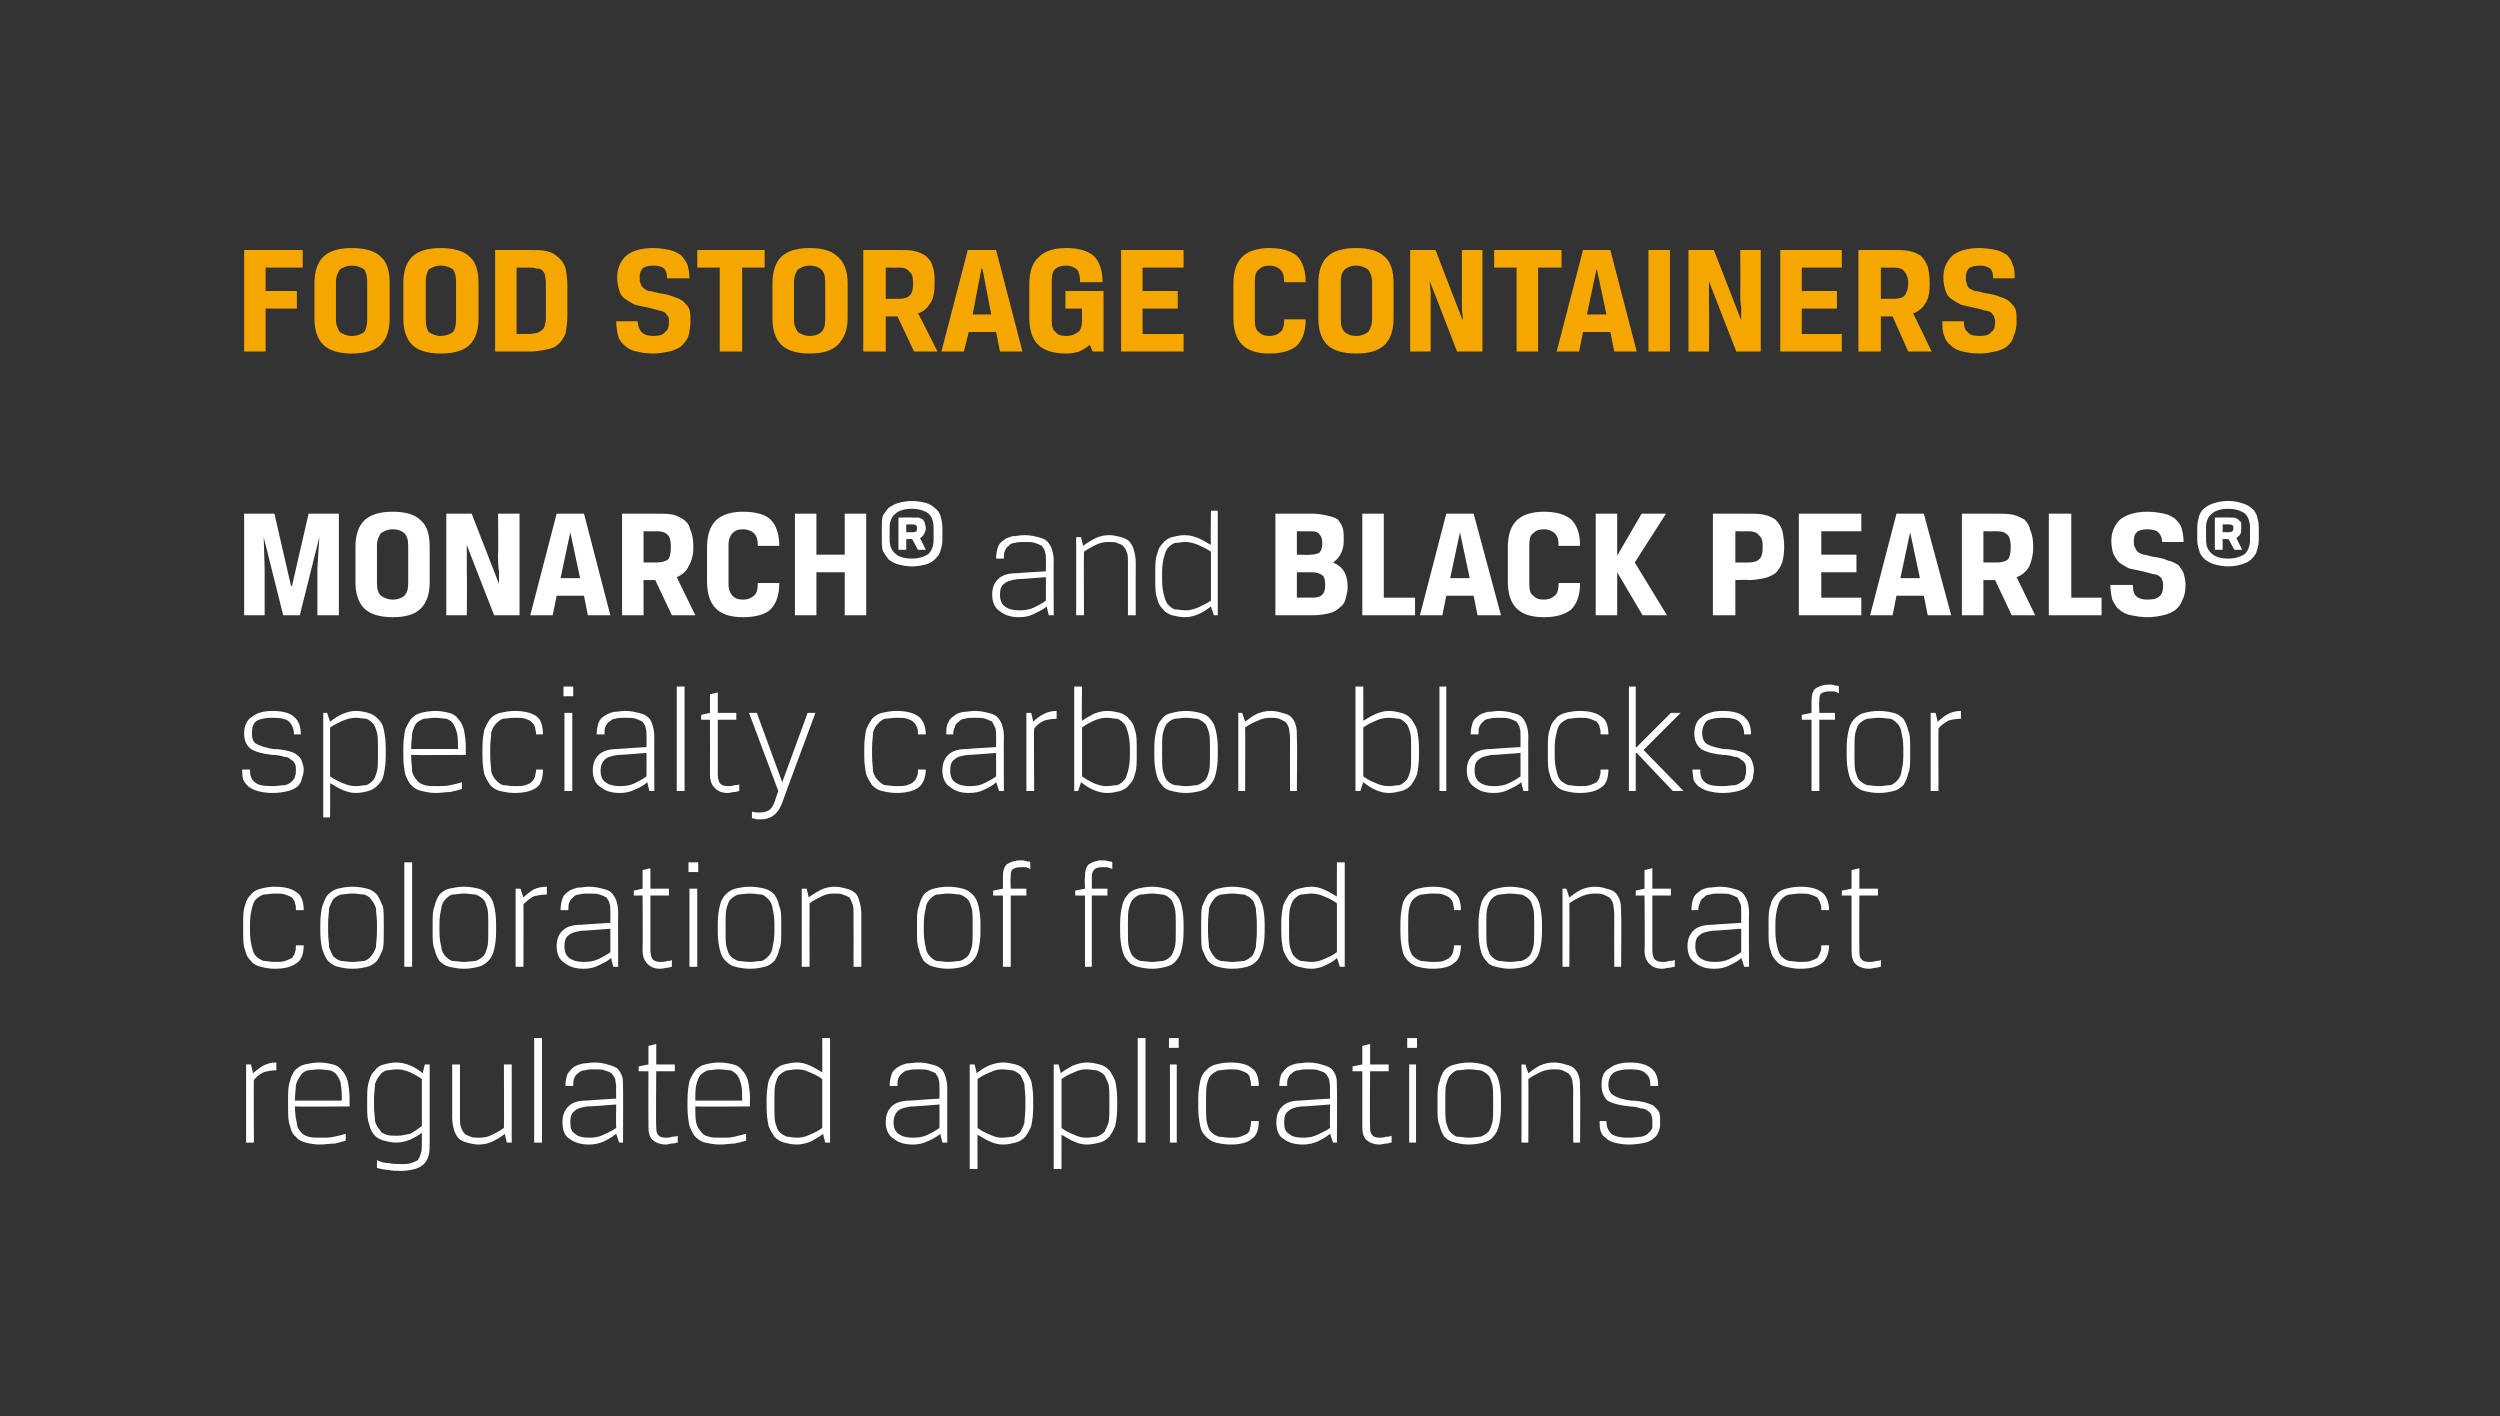
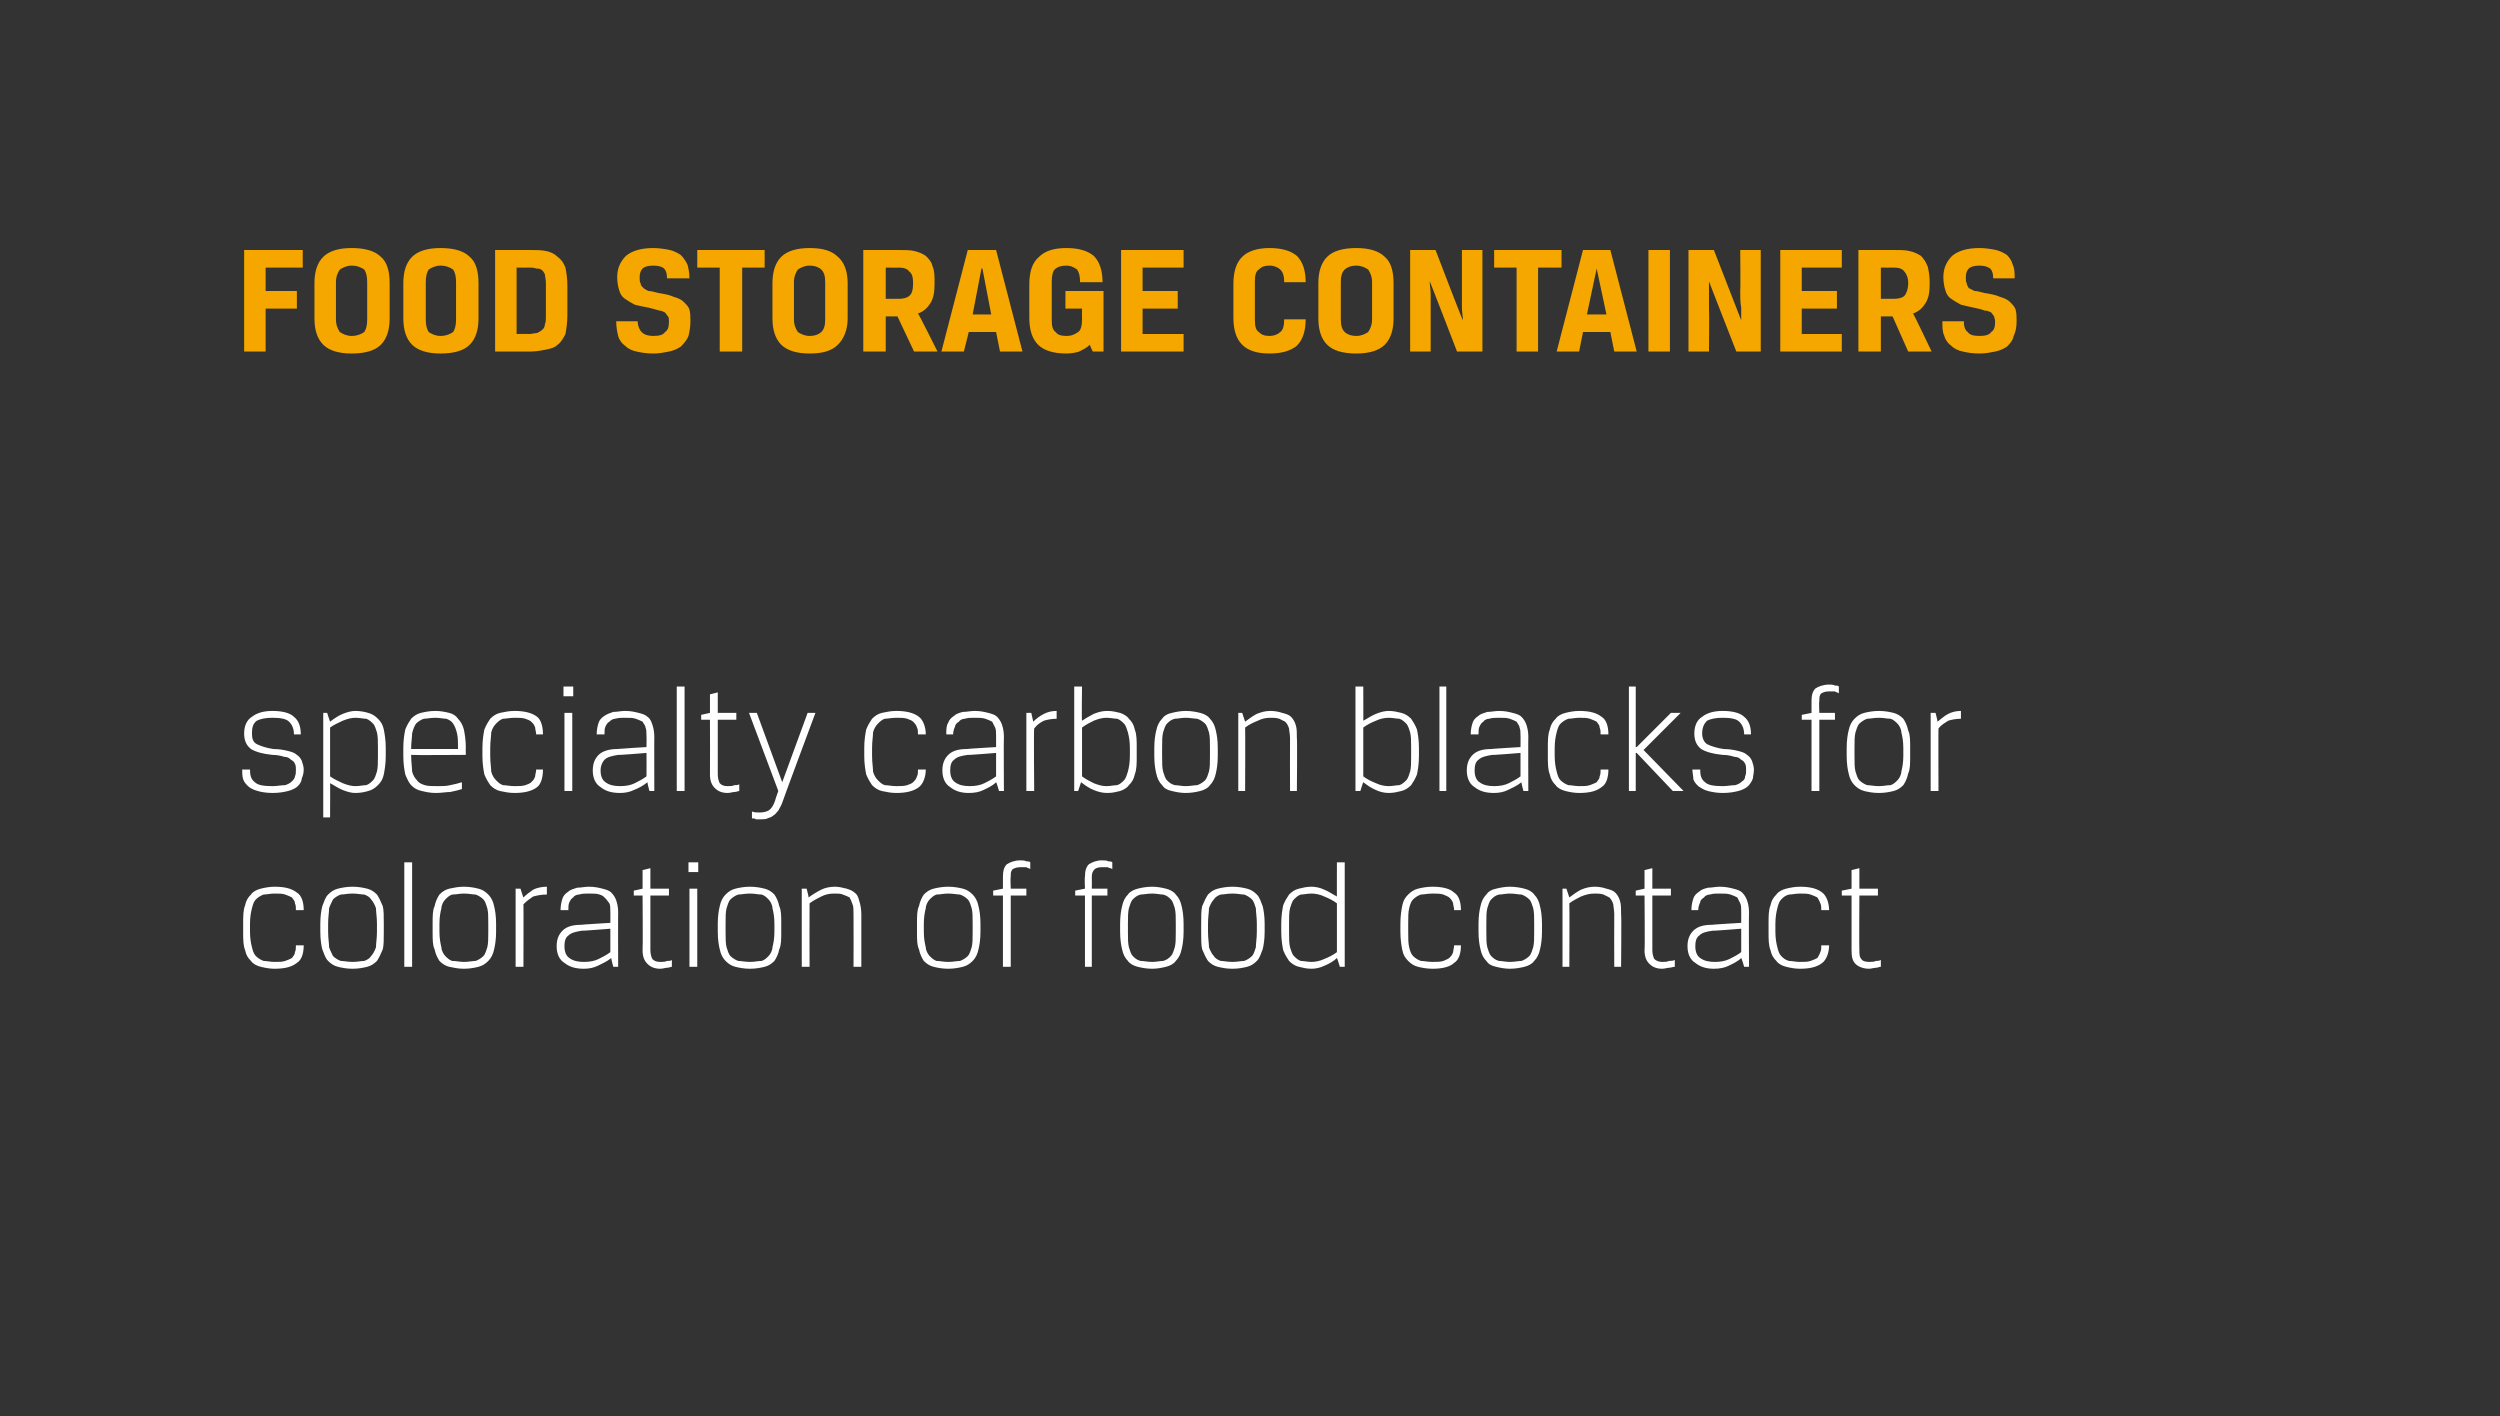
<svg xmlns="http://www.w3.org/2000/svg" version="1.1" width="256px" height="145px" viewBox="0 0 256 145">
  <rect x="0" y="0" width="256" height="145" fill="#333333" stroke="none" />
  <desc>FOOD STORAGE CONTAINERS MONARCH and BLACK PEARLS specialty carbon blacks for coloration of food contact regulated a</desc>
  <defs />
  <g id="Polygon172860">
-     <path d="M 28.3 109.6 C 27.8 109.6 27.3 109.7 27 109.8 C 26.6 110 26.3 110.2 26 110.6 C 25.97 110.57 26 117 26 117 L 25.2 117 L 25.2 109 L 25.7 109 C 25.7 109 25.92 109.88 25.9 109.9 C 26.3 109.6 26.6 109.3 27 109.1 C 27.4 108.9 27.8 108.8 28.3 108.8 C 28.3 108.8 28.3 109.6 28.3 109.6 Z M 30.2 113.3 C 30.2 114 30.3 114.6 30.4 115 C 30.4 115.4 30.6 115.7 30.8 115.9 C 31 116.2 31.3 116.3 31.6 116.4 C 31.9 116.5 32.4 116.5 32.9 116.5 C 33.4 116.5 33.8 116.5 34.2 116.4 C 34.7 116.3 35.1 116.2 35.4 116.1 C 35.4 116.1 35.4 116.8 35.4 116.8 C 35.1 116.9 34.7 117 34.3 117.1 C 33.8 117.1 33.3 117.2 32.7 117.2 C 32.2 117.2 31.7 117.1 31.3 117 C 30.9 116.9 30.5 116.7 30.3 116.4 C 30 116.2 29.8 115.8 29.7 115.3 C 29.5 114.8 29.5 114.2 29.5 113.4 C 29.5 113.4 29.5 112.6 29.5 112.6 C 29.5 111.8 29.5 111.2 29.7 110.7 C 29.8 110.2 30 109.9 30.2 109.6 C 30.5 109.3 30.8 109.1 31.2 109 C 31.7 108.9 32.1 108.8 32.7 108.8 C 33.2 108.8 33.7 108.9 34.1 109 C 34.5 109.1 34.8 109.3 35 109.6 C 35.3 109.9 35.5 110.3 35.6 110.7 C 35.7 111.2 35.8 111.8 35.8 112.6 C 35.79 112.58 35.8 113.3 35.8 113.3 C 35.8 113.3 30.22 113.34 30.2 113.3 Z M 35 112.7 C 35 112 35 111.5 34.9 111.1 C 34.9 110.7 34.7 110.4 34.5 110.1 C 34.4 109.9 34.1 109.7 33.8 109.6 C 33.5 109.6 33.1 109.5 32.7 109.5 C 32.2 109.5 31.8 109.6 31.5 109.6 C 31.2 109.7 30.9 109.9 30.8 110.1 C 30.6 110.4 30.4 110.7 30.3 111.1 C 30.3 111.5 30.2 112 30.2 112.7 C 30.2 112.7 35 112.7 35 112.7 Z M 43.2 116 C 42.8 116.3 42.4 116.5 42 116.7 C 41.5 116.9 41 117 40.6 117 C 40.1 117 39.7 116.9 39.3 116.8 C 38.9 116.7 38.6 116.5 38.4 116.3 C 38.1 116 37.9 115.6 37.8 115.1 C 37.6 114.6 37.6 114 37.6 113.3 C 37.6 113.3 37.6 112.6 37.6 112.6 C 37.6 111.8 37.6 111.2 37.8 110.7 C 37.9 110.2 38.1 109.9 38.4 109.6 C 38.6 109.3 38.9 109.1 39.3 109 C 39.7 108.9 40.1 108.8 40.6 108.8 C 41 108.8 41.5 108.9 42 109.1 C 42.5 109.3 42.9 109.6 43.3 109.9 C 43.28 109.88 43.5 109 43.5 109 L 44 109 C 44 109 44 117 44 117 C 44 117.5 44 117.9 43.9 118.3 C 43.8 118.7 43.6 119 43.4 119.2 C 43.2 119.4 42.9 119.6 42.5 119.7 C 42.1 119.8 41.6 119.9 41.1 119.9 C 40.6 119.9 40.2 119.9 39.8 119.8 C 39.4 119.8 39 119.7 38.6 119.6 C 38.6 119.6 38.6 118.8 38.6 118.8 C 39 119 39.4 119.1 39.8 119.1 C 40.2 119.2 40.7 119.2 41.1 119.2 C 41.5 119.2 41.8 119.2 42.1 119.1 C 42.4 119 42.6 118.9 42.8 118.8 C 42.9 118.6 43 118.4 43.1 118.1 C 43.2 117.8 43.2 117.4 43.2 117 C 43.2 117 43.2 116 43.2 116 Z M 40.7 109.5 C 40.2 109.5 39.9 109.6 39.6 109.6 C 39.3 109.7 39 109.9 38.9 110.1 C 38.7 110.3 38.5 110.7 38.4 111 C 38.4 111.4 38.3 111.9 38.3 112.6 C 38.3 112.6 38.3 113.3 38.3 113.3 C 38.3 113.9 38.4 114.4 38.4 114.8 C 38.5 115.2 38.7 115.5 38.9 115.7 C 39 116 39.3 116.1 39.6 116.2 C 39.9 116.3 40.2 116.3 40.7 116.3 C 41.1 116.3 41.5 116.2 42 116.1 C 42.4 115.9 42.8 115.6 43.2 115.3 C 43.2 115.3 43.2 110.5 43.2 110.5 C 42.8 110.2 42.4 110 42 109.8 C 41.5 109.6 41.1 109.5 40.7 109.5 Z M 47.1 109 C 47.1 109 47.09 114.39 47.1 114.4 C 47.1 114.8 47.1 115.2 47.2 115.4 C 47.3 115.7 47.4 115.9 47.6 116.1 C 47.7 116.2 47.9 116.3 48.2 116.4 C 48.4 116.5 48.7 116.5 49.1 116.5 C 49.6 116.5 50 116.4 50.4 116.2 C 50.8 116 51.2 115.8 51.6 115.5 C 51.63 115.48 51.6 109 51.6 109 L 52.4 109 L 52.4 117 L 51.9 117 C 51.9 117 51.68 116.12 51.7 116.1 C 51.2 116.5 50.8 116.7 50.4 116.9 C 50 117.1 49.5 117.2 49 117.2 C 48.6 117.2 48.2 117.1 47.8 117 C 47.5 116.9 47.2 116.8 47 116.6 C 46.8 116.4 46.6 116.1 46.5 115.7 C 46.4 115.4 46.3 114.9 46.3 114.4 C 46.32 114.39 46.3 109 46.3 109 L 47.1 109 Z M 54.7 106.3 L 55.5 106.3 L 55.5 117 L 54.7 117 L 54.7 106.3 Z M 57.6 114.9 C 57.6 114.2 57.8 113.7 58.2 113.3 C 58.6 112.9 59.2 112.7 60 112.7 C 60.03 112.68 63.1 112.5 63.1 112.5 C 63.1 112.5 63.06 111.38 63.1 111.4 C 63.1 111 63 110.7 63 110.5 C 62.9 110.3 62.8 110.1 62.6 109.9 C 62.5 109.8 62.2 109.7 61.9 109.6 C 61.7 109.5 61.3 109.5 60.9 109.5 C 60.5 109.5 60.2 109.5 59.9 109.6 C 59.6 109.6 59.4 109.7 59.2 109.9 C 59 110 58.9 110.2 58.8 110.4 C 58.7 110.6 58.7 110.9 58.7 111.2 C 58.7 111.2 57.9 111.2 57.9 111.2 C 57.9 110.7 58 110.3 58.1 110 C 58.3 109.7 58.5 109.5 58.7 109.3 C 59 109.1 59.3 109 59.7 108.9 C 60 108.9 60.4 108.8 60.9 108.8 C 61.4 108.8 61.9 108.9 62.2 109 C 62.6 109.1 62.9 109.2 63.2 109.4 C 63.4 109.6 63.6 109.9 63.7 110.2 C 63.8 110.5 63.8 110.9 63.8 111.4 C 63.82 111.38 63.8 117 63.8 117 L 63.4 117 C 63.4 117 63.1 116.12 63.1 116.1 C 62.6 116.5 62.2 116.7 61.8 116.9 C 61.3 117.1 60.9 117.2 60.3 117.2 C 59.5 117.2 58.8 117 58.3 116.6 C 57.8 116.3 57.6 115.7 57.6 114.9 Z M 60.4 116.5 C 60.9 116.5 61.4 116.4 61.8 116.2 C 62.2 116 62.7 115.8 63.1 115.5 C 63.06 115.48 63.1 113.1 63.1 113.1 C 63.1 113.1 60.11 113.34 60.1 113.3 C 59.5 113.4 59.1 113.5 58.8 113.8 C 58.5 114 58.4 114.4 58.4 114.9 C 58.4 115.5 58.5 115.9 58.9 116.1 C 59.2 116.4 59.7 116.5 60.4 116.5 Z M 66.4 107.1 L 67.2 106.9 L 67.2 109 L 69.1 109 L 69.1 109.7 L 67.2 109.7 C 67.2 109.7 67.15 115.3 67.2 115.3 C 67.2 115.7 67.2 116 67.4 116.2 C 67.5 116.4 67.8 116.5 68.2 116.5 C 68.4 116.5 68.6 116.5 68.8 116.4 C 69 116.4 69.2 116.4 69.4 116.3 C 69.4 116.3 69.4 117 69.4 117 C 69.2 117 69.1 117.1 68.8 117.1 C 68.6 117.1 68.4 117.2 68.2 117.2 C 67.6 117.2 67.1 117 66.8 116.7 C 66.5 116.4 66.4 116 66.4 115.3 C 66.38 115.3 66.4 109.7 66.4 109.7 L 65.4 109.7 L 65.4 109.2 L 66.4 109 L 66.4 107.1 Z M 71.2 113.3 C 71.2 114 71.2 114.6 71.3 115 C 71.4 115.4 71.6 115.7 71.8 115.9 C 72 116.2 72.2 116.3 72.6 116.4 C 72.9 116.5 73.3 116.5 73.8 116.5 C 74.3 116.5 74.8 116.5 75.2 116.4 C 75.6 116.3 76 116.2 76.4 116.1 C 76.4 116.1 76.4 116.8 76.4 116.8 C 76.1 116.9 75.7 117 75.2 117.1 C 74.8 117.1 74.3 117.2 73.7 117.2 C 73.1 117.2 72.7 117.1 72.2 117 C 71.8 116.9 71.5 116.7 71.2 116.4 C 71 116.2 70.8 115.8 70.6 115.3 C 70.5 114.8 70.4 114.2 70.4 113.4 C 70.4 113.4 70.4 112.6 70.4 112.6 C 70.4 111.8 70.5 111.2 70.6 110.7 C 70.8 110.2 71 109.9 71.2 109.6 C 71.5 109.3 71.8 109.1 72.2 109 C 72.6 108.9 73.1 108.8 73.6 108.8 C 74.2 108.8 74.7 108.9 75.1 109 C 75.5 109.1 75.8 109.3 76 109.6 C 76.3 109.9 76.5 110.3 76.6 110.7 C 76.7 111.2 76.8 111.8 76.8 112.6 C 76.77 112.58 76.8 113.3 76.8 113.3 C 76.8 113.3 71.2 113.34 71.2 113.3 Z M 76 112.7 C 76 112 76 111.5 75.9 111.1 C 75.8 110.7 75.7 110.4 75.5 110.1 C 75.3 109.9 75.1 109.7 74.8 109.6 C 74.5 109.6 74.1 109.5 73.6 109.5 C 73.2 109.5 72.8 109.6 72.5 109.6 C 72.2 109.7 71.9 109.9 71.7 110.1 C 71.5 110.4 71.4 110.7 71.3 111.1 C 71.2 111.5 71.2 112 71.2 112.7 C 71.2 112.7 76 112.7 76 112.7 Z M 81.6 116.5 C 82.1 116.5 82.5 116.4 82.9 116.2 C 83.4 116 83.8 115.8 84.2 115.5 C 84.2 115.5 84.2 110.5 84.2 110.5 C 83.8 110.2 83.4 110 82.9 109.8 C 82.5 109.6 82.1 109.5 81.6 109.5 C 81.2 109.5 80.9 109.6 80.6 109.6 C 80.3 109.7 80 109.9 79.8 110.1 C 79.6 110.3 79.5 110.7 79.4 111 C 79.3 111.4 79.3 111.9 79.3 112.6 C 79.3 112.6 79.3 113.4 79.3 113.4 C 79.3 114.1 79.3 114.6 79.4 115 C 79.5 115.3 79.6 115.7 79.8 115.9 C 80 116.1 80.3 116.3 80.6 116.4 C 80.9 116.4 81.2 116.5 81.6 116.5 Z M 81.6 117.2 C 81.1 117.2 80.7 117.1 80.3 117 C 79.9 116.9 79.6 116.7 79.3 116.4 C 79.1 116.1 78.9 115.8 78.7 115.3 C 78.6 114.8 78.5 114.2 78.5 113.4 C 78.5 113.4 78.5 112.6 78.5 112.6 C 78.5 111.8 78.6 111.2 78.7 110.7 C 78.9 110.2 79.1 109.9 79.3 109.6 C 79.6 109.3 79.9 109.1 80.3 109 C 80.7 108.9 81.1 108.8 81.6 108.8 C 82 108.8 82.5 108.9 82.9 109.1 C 83.4 109.3 83.8 109.6 84.2 109.8 C 84.21 109.85 84.2 106.3 84.2 106.3 L 85 106.3 L 85 117 L 84.5 117 C 84.5 117 84.26 116.12 84.3 116.1 C 83.9 116.4 83.4 116.7 83 116.9 C 82.5 117.1 82 117.2 81.6 117.2 Z M 90.7 114.9 C 90.7 114.2 90.9 113.7 91.3 113.3 C 91.7 112.9 92.4 112.7 93.2 112.7 C 93.2 112.68 96.2 112.5 96.2 112.5 C 96.2 112.5 96.22 111.38 96.2 111.4 C 96.2 111 96.2 110.7 96.1 110.5 C 96.1 110.3 95.9 110.1 95.8 109.9 C 95.6 109.8 95.4 109.7 95.1 109.6 C 94.8 109.5 94.5 109.5 94 109.5 C 93.7 109.5 93.3 109.5 93 109.6 C 92.8 109.6 92.6 109.7 92.4 109.9 C 92.2 110 92.1 110.2 92 110.4 C 91.9 110.6 91.9 110.9 91.9 111.2 C 91.9 111.2 91.1 111.2 91.1 111.2 C 91.1 110.7 91.2 110.3 91.3 110 C 91.4 109.7 91.6 109.5 91.9 109.3 C 92.2 109.1 92.5 109 92.8 108.9 C 93.2 108.9 93.6 108.8 94 108.8 C 94.6 108.8 95 108.9 95.4 109 C 95.8 109.1 96.1 109.2 96.3 109.4 C 96.6 109.6 96.7 109.9 96.8 110.2 C 96.9 110.5 97 110.9 97 111.4 C 96.99 111.38 97 117 97 117 L 96.5 117 C 96.5 117 96.27 116.12 96.3 116.1 C 95.8 116.5 95.4 116.7 94.9 116.9 C 94.5 117.1 94 117.2 93.5 117.2 C 92.6 117.2 92 117 91.5 116.6 C 91 116.3 90.7 115.7 90.7 114.9 Z M 93.5 116.5 C 94.1 116.5 94.6 116.4 95 116.2 C 95.4 116 95.8 115.8 96.2 115.5 C 96.22 115.48 96.2 113.1 96.2 113.1 C 96.2 113.1 93.28 113.34 93.3 113.3 C 92.7 113.4 92.2 113.5 91.9 113.8 C 91.7 114 91.5 114.4 91.5 114.9 C 91.5 115.5 91.7 115.9 92 116.1 C 92.4 116.4 92.9 116.5 93.5 116.5 Z M 102.6 109.5 C 102.2 109.5 101.8 109.6 101.4 109.8 C 100.9 110 100.5 110.2 100.1 110.5 C 100.1 110.5 100.1 115.5 100.1 115.5 C 100.5 115.8 100.9 116 101.4 116.2 C 101.8 116.4 102.2 116.5 102.6 116.5 C 103.1 116.5 103.4 116.4 103.7 116.4 C 104 116.3 104.3 116.1 104.5 115.9 C 104.6 115.7 104.8 115.3 104.9 115 C 104.9 114.6 105 114.1 105 113.4 C 105 113.4 105 112.6 105 112.6 C 105 111.9 104.9 111.4 104.9 111 C 104.8 110.7 104.6 110.3 104.5 110.1 C 104.3 109.9 104 109.7 103.7 109.6 C 103.4 109.6 103.1 109.5 102.6 109.5 Z M 102.7 108.8 C 103.2 108.8 103.6 108.9 104 109 C 104.4 109.1 104.7 109.3 105 109.6 C 105.2 109.9 105.4 110.2 105.6 110.7 C 105.7 111.2 105.8 111.8 105.8 112.6 C 105.8 112.6 105.8 113.4 105.8 113.4 C 105.8 114.2 105.7 114.8 105.6 115.3 C 105.4 115.8 105.2 116.1 105 116.4 C 104.7 116.7 104.4 116.9 104 117 C 103.6 117.1 103.2 117.2 102.7 117.2 C 102.3 117.2 101.8 117.1 101.4 116.9 C 100.9 116.7 100.5 116.4 100.1 116.2 C 100.08 116.15 100.1 119.7 100.1 119.7 L 99.3 119.7 L 99.3 109 L 99.8 109 C 99.8 109 100.03 109.88 100 109.9 C 100.4 109.6 100.8 109.3 101.3 109.1 C 101.8 108.9 102.3 108.8 102.7 108.8 Z M 111.2 109.5 C 110.8 109.5 110.4 109.6 110 109.8 C 109.5 110 109.1 110.2 108.7 110.5 C 108.7 110.5 108.7 115.5 108.7 115.5 C 109.1 115.8 109.5 116 110 116.2 C 110.4 116.4 110.8 116.5 111.2 116.5 C 111.7 116.5 112 116.4 112.3 116.4 C 112.6 116.3 112.9 116.1 113.1 115.9 C 113.2 115.7 113.4 115.3 113.5 115 C 113.6 114.6 113.6 114.1 113.6 113.4 C 113.6 113.4 113.6 112.6 113.6 112.6 C 113.6 111.9 113.6 111.4 113.5 111 C 113.4 110.7 113.2 110.3 113.1 110.1 C 112.9 109.9 112.6 109.7 112.3 109.6 C 112 109.6 111.7 109.5 111.2 109.5 Z M 111.3 108.8 C 111.8 108.8 112.2 108.9 112.6 109 C 113 109.1 113.3 109.3 113.6 109.6 C 113.8 109.9 114 110.2 114.2 110.7 C 114.3 111.2 114.4 111.8 114.4 112.6 C 114.4 112.6 114.4 113.4 114.4 113.4 C 114.4 114.2 114.3 114.8 114.2 115.3 C 114 115.8 113.8 116.1 113.6 116.4 C 113.3 116.7 113 116.9 112.6 117 C 112.2 117.1 111.8 117.2 111.3 117.2 C 110.9 117.2 110.4 117.1 110 116.9 C 109.5 116.7 109.1 116.4 108.7 116.2 C 108.69 116.15 108.7 119.7 108.7 119.7 L 107.9 119.7 L 107.9 109 L 108.4 109 C 108.4 109 108.64 109.88 108.6 109.9 C 109 109.6 109.5 109.3 109.9 109.1 C 110.4 108.9 110.9 108.8 111.3 108.8 Z M 116.5 106.3 L 117.3 106.3 L 117.3 117 L 116.5 117 L 116.5 106.3 Z M 119.8 109 L 120.5 109 L 120.5 117 L 119.8 117 L 119.8 109 Z M 119.7 106.3 L 120.7 106.3 L 120.7 107.3 L 119.7 107.3 L 119.7 106.3 Z M 126 109.5 C 125.5 109.5 125.1 109.6 124.8 109.6 C 124.5 109.7 124.2 109.9 124 110.1 C 123.8 110.3 123.7 110.6 123.6 111 C 123.5 111.4 123.5 111.9 123.5 112.6 C 123.5 112.6 123.5 113.4 123.5 113.4 C 123.5 114.1 123.5 114.6 123.6 115 C 123.7 115.4 123.8 115.7 124 115.9 C 124.2 116.1 124.5 116.3 124.8 116.4 C 125.1 116.4 125.5 116.5 126 116.5 C 126.4 116.5 126.7 116.5 127 116.4 C 127.3 116.3 127.5 116.2 127.7 116.1 C 127.9 115.9 128 115.8 128 115.5 C 128.1 115.3 128.1 115.1 128.1 114.8 C 128.1 114.8 128.9 114.8 128.9 114.8 C 128.9 115.6 128.7 116.3 128.2 116.6 C 127.8 117 127 117.2 126 117.2 C 125.4 117.2 124.9 117.1 124.5 117 C 124.1 116.9 123.8 116.7 123.5 116.4 C 123.2 116.1 123 115.8 122.9 115.3 C 122.8 114.8 122.7 114.2 122.7 113.4 C 122.7 113.4 122.7 112.6 122.7 112.6 C 122.7 111.8 122.8 111.2 122.9 110.7 C 123 110.2 123.2 109.9 123.5 109.6 C 123.8 109.3 124.1 109.1 124.5 109 C 124.9 108.9 125.4 108.8 126 108.8 C 127 108.8 127.8 109 128.2 109.4 C 128.7 109.7 128.9 110.4 128.9 111.2 C 128.9 111.2 128.1 111.2 128.1 111.2 C 128.1 110.9 128.1 110.7 128 110.5 C 128 110.2 127.9 110.1 127.7 109.9 C 127.5 109.8 127.3 109.7 127 109.6 C 126.7 109.5 126.4 109.5 126 109.5 Z M 130.7 114.9 C 130.7 114.2 130.9 113.7 131.3 113.3 C 131.7 112.9 132.3 112.7 133.1 112.7 C 133.13 112.68 136.2 112.5 136.2 112.5 C 136.2 112.5 136.16 111.38 136.2 111.4 C 136.2 111 136.1 110.7 136.1 110.5 C 136 110.3 135.9 110.1 135.7 109.9 C 135.6 109.8 135.3 109.7 135 109.6 C 134.8 109.5 134.4 109.5 134 109.5 C 133.6 109.5 133.3 109.5 133 109.6 C 132.7 109.6 132.5 109.7 132.3 109.9 C 132.1 110 132 110.2 131.9 110.4 C 131.8 110.6 131.8 110.9 131.8 111.2 C 131.8 111.2 131 111.2 131 111.2 C 131 110.7 131.1 110.3 131.2 110 C 131.4 109.7 131.6 109.5 131.8 109.3 C 132.1 109.1 132.4 109 132.8 108.9 C 133.1 108.9 133.5 108.8 134 108.8 C 134.5 108.8 135 108.9 135.3 109 C 135.7 109.1 136 109.2 136.3 109.4 C 136.5 109.6 136.7 109.9 136.8 110.2 C 136.9 110.5 136.9 110.9 136.9 111.4 C 136.93 111.38 136.9 117 136.9 117 L 136.5 117 C 136.5 117 136.21 116.12 136.2 116.1 C 135.7 116.5 135.3 116.7 134.9 116.9 C 134.4 117.1 134 117.2 133.4 117.2 C 132.6 117.2 131.9 117 131.4 116.6 C 130.9 116.3 130.7 115.7 130.7 114.9 Z M 133.5 116.5 C 134 116.5 134.5 116.4 134.9 116.2 C 135.3 116 135.8 115.8 136.2 115.5 C 136.16 115.48 136.2 113.1 136.2 113.1 C 136.2 113.1 133.21 113.34 133.2 113.3 C 132.6 113.4 132.2 113.5 131.9 113.8 C 131.6 114 131.5 114.4 131.5 114.9 C 131.5 115.5 131.6 115.9 132 116.1 C 132.3 116.4 132.8 116.5 133.5 116.5 Z M 139.5 107.1 L 140.3 106.9 L 140.3 109 L 142.2 109 L 142.2 109.7 L 140.3 109.7 C 140.3 109.7 140.25 115.3 140.3 115.3 C 140.3 115.7 140.3 116 140.5 116.2 C 140.6 116.4 140.9 116.5 141.3 116.5 C 141.5 116.5 141.7 116.5 141.9 116.4 C 142.1 116.4 142.3 116.4 142.5 116.3 C 142.5 116.3 142.5 117 142.5 117 C 142.3 117 142.2 117.1 142 117.1 C 141.7 117.1 141.5 117.2 141.3 117.2 C 140.7 117.2 140.2 117 139.9 116.7 C 139.6 116.4 139.5 116 139.5 115.3 C 139.49 115.3 139.5 109.7 139.5 109.7 L 138.5 109.7 L 138.5 109.2 L 139.5 109 L 139.5 107.1 Z M 144.3 109 L 145 109 L 145 117 L 144.3 117 L 144.3 109 Z M 144.1 106.3 L 145.1 106.3 L 145.1 107.3 L 144.1 107.3 L 144.1 106.3 Z M 153.7 113.4 C 153.7 114.2 153.6 114.8 153.5 115.2 C 153.4 115.7 153.2 116.1 152.9 116.4 C 152.7 116.7 152.3 116.9 151.9 117 C 151.5 117.1 151 117.2 150.4 117.2 C 149.9 117.2 149.4 117.1 149 117 C 148.5 116.9 148.2 116.7 147.9 116.4 C 147.7 116.1 147.5 115.7 147.4 115.2 C 147.2 114.8 147.2 114.2 147.2 113.4 C 147.2 113.4 147.2 112.6 147.2 112.6 C 147.2 111.8 147.2 111.2 147.4 110.8 C 147.5 110.3 147.7 109.9 147.9 109.6 C 148.2 109.3 148.5 109.1 149 109 C 149.4 108.9 149.9 108.8 150.4 108.8 C 151 108.8 151.5 108.9 151.9 109 C 152.3 109.1 152.7 109.3 152.9 109.6 C 153.2 109.9 153.4 110.3 153.5 110.8 C 153.6 111.2 153.7 111.8 153.7 112.6 C 153.7 112.6 153.7 113.4 153.7 113.4 Z M 152.9 112.6 C 152.9 111.9 152.9 111.4 152.8 111 C 152.7 110.7 152.6 110.3 152.4 110.1 C 152.2 109.9 151.9 109.7 151.6 109.6 C 151.3 109.6 150.9 109.5 150.4 109.5 C 150 109.5 149.6 109.6 149.2 109.6 C 148.9 109.7 148.7 109.9 148.5 110.1 C 148.3 110.3 148.2 110.7 148.1 111 C 148 111.4 148 111.9 148 112.6 C 148 112.6 148 113.4 148 113.4 C 148 114.1 148 114.6 148.1 115 C 148.2 115.3 148.3 115.7 148.5 115.9 C 148.7 116.1 148.9 116.3 149.2 116.4 C 149.6 116.4 150 116.5 150.4 116.5 C 150.9 116.5 151.3 116.4 151.6 116.4 C 151.9 116.3 152.2 116.1 152.4 115.9 C 152.6 115.7 152.7 115.3 152.8 115 C 152.9 114.6 152.9 114.1 152.9 113.4 C 152.9 113.4 152.9 112.6 152.9 112.6 Z M 161.1 117 C 161.1 117 161.07 111.61 161.1 111.6 C 161.1 111.2 161 110.8 161 110.6 C 160.9 110.3 160.8 110.1 160.6 109.9 C 160.4 109.8 160.2 109.7 160 109.6 C 159.7 109.5 159.4 109.5 159.1 109.5 C 158.6 109.5 158.1 109.6 157.7 109.8 C 157.3 110 156.9 110.2 156.5 110.5 C 156.53 110.52 156.5 117 156.5 117 L 155.8 117 L 155.8 109 L 156.2 109 C 156.2 109 156.48 109.88 156.5 109.9 C 156.9 109.6 157.3 109.3 157.7 109.1 C 158.2 108.9 158.6 108.8 159.1 108.8 C 159.6 108.8 160 108.9 160.3 109 C 160.7 109.1 161 109.2 161.2 109.4 C 161.4 109.6 161.6 109.9 161.7 110.3 C 161.8 110.6 161.8 111.1 161.8 111.6 C 161.84 111.61 161.8 117 161.8 117 L 161.1 117 Z M 164.5 114.8 C 164.5 115.4 164.7 115.8 165 116.1 C 165.4 116.4 166 116.5 166.8 116.5 C 167.4 116.5 167.8 116.4 168.1 116.4 C 168.4 116.3 168.7 116.2 168.8 116 C 169 115.9 169.1 115.7 169.2 115.5 C 169.2 115.3 169.2 115.1 169.2 114.8 C 169.2 114.6 169.2 114.4 169.1 114.2 C 169.1 114 168.9 113.9 168.8 113.8 C 168.6 113.6 168.3 113.5 168 113.5 C 167.7 113.4 167.3 113.3 166.9 113.3 C 165.9 113.2 165.1 113 164.6 112.7 C 164.2 112.3 164 111.8 164 111.1 C 164 110.3 164.2 109.7 164.8 109.4 C 165.3 109 166 108.8 166.9 108.8 C 167.9 108.8 168.6 109 169.1 109.4 C 169.6 109.8 169.8 110.4 169.8 111.2 C 169.8 111.2 169 111.2 169 111.2 C 169 110.6 168.9 110.2 168.5 109.9 C 168.2 109.6 167.7 109.5 166.9 109.5 C 166.2 109.5 165.7 109.6 165.3 109.8 C 164.9 110.1 164.7 110.5 164.7 111.1 C 164.7 111.6 164.9 112 165.3 112.2 C 165.6 112.4 166.2 112.6 167 112.7 C 167.6 112.7 168.1 112.8 168.5 112.9 C 168.8 113 169.2 113.1 169.4 113.3 C 169.6 113.5 169.8 113.7 169.9 113.9 C 170 114.2 170 114.5 170 114.8 C 170 115.2 170 115.5 169.9 115.7 C 169.8 116 169.7 116.3 169.4 116.5 C 169.2 116.7 168.9 116.9 168.5 117 C 168.1 117.1 167.5 117.2 166.8 117.2 C 166.2 117.2 165.7 117.1 165.3 117 C 164.9 116.9 164.6 116.7 164.4 116.5 C 164.1 116.3 164 116.1 163.9 115.8 C 163.8 115.5 163.8 115.1 163.8 114.8 C 163.8 114.8 164.5 114.8 164.5 114.8 Z " stroke="none" fill="#fff" />
-   </g>
+     </g>
  <g id="Polygon172859">
-     <path d="M 28.1 91.5 C 27.7 91.5 27.3 91.6 27 91.6 C 26.7 91.7 26.4 91.9 26.2 92.1 C 26 92.3 25.9 92.6 25.8 93 C 25.7 93.4 25.6 93.9 25.6 94.6 C 25.6 94.6 25.6 95.4 25.6 95.4 C 25.6 96.1 25.7 96.6 25.8 97 C 25.9 97.4 26 97.7 26.2 97.9 C 26.4 98.1 26.7 98.3 27 98.4 C 27.3 98.4 27.7 98.5 28.1 98.5 C 28.6 98.5 28.9 98.5 29.2 98.4 C 29.5 98.3 29.7 98.2 29.9 98.1 C 30 97.9 30.2 97.8 30.2 97.5 C 30.3 97.3 30.3 97.1 30.3 96.8 C 30.3 96.8 31.1 96.8 31.1 96.8 C 31.1 97.6 30.9 98.3 30.4 98.6 C 29.9 99 29.2 99.2 28.1 99.2 C 27.6 99.2 27.1 99.1 26.7 99 C 26.3 98.9 25.9 98.7 25.7 98.4 C 25.4 98.1 25.2 97.8 25.1 97.3 C 24.9 96.8 24.9 96.2 24.9 95.4 C 24.9 95.4 24.9 94.6 24.9 94.6 C 24.9 93.8 24.9 93.2 25.1 92.7 C 25.2 92.2 25.4 91.9 25.7 91.6 C 25.9 91.3 26.3 91.1 26.7 91 C 27.1 90.9 27.6 90.8 28.1 90.8 C 29.2 90.8 29.9 91 30.4 91.4 C 30.9 91.7 31.1 92.4 31.1 93.2 C 31.1 93.2 30.3 93.2 30.3 93.2 C 30.3 92.9 30.3 92.7 30.2 92.5 C 30.2 92.2 30 92.1 29.9 91.9 C 29.7 91.8 29.5 91.7 29.2 91.6 C 28.9 91.5 28.6 91.5 28.1 91.5 Z M 39.3 95.4 C 39.3 96.2 39.3 96.8 39.2 97.2 C 39 97.7 38.8 98.1 38.6 98.4 C 38.3 98.7 38 98.9 37.6 99 C 37.2 99.1 36.7 99.2 36.1 99.2 C 35.5 99.2 35 99.1 34.6 99 C 34.2 98.9 33.9 98.7 33.6 98.4 C 33.3 98.1 33.2 97.7 33 97.2 C 32.9 96.8 32.8 96.2 32.8 95.4 C 32.8 95.4 32.8 94.6 32.8 94.6 C 32.8 93.8 32.9 93.2 33 92.8 C 33.2 92.3 33.3 91.9 33.6 91.6 C 33.9 91.3 34.2 91.1 34.6 91 C 35 90.9 35.5 90.8 36.1 90.8 C 36.7 90.8 37.2 90.9 37.6 91 C 38 91.1 38.3 91.3 38.6 91.6 C 38.8 91.9 39 92.3 39.2 92.8 C 39.3 93.2 39.3 93.8 39.3 94.6 C 39.3 94.6 39.3 95.4 39.3 95.4 Z M 38.6 94.6 C 38.6 93.9 38.5 93.4 38.5 93 C 38.4 92.7 38.2 92.3 38 92.1 C 37.9 91.9 37.6 91.7 37.3 91.6 C 37 91.6 36.6 91.5 36.1 91.5 C 35.6 91.5 35.2 91.6 34.9 91.6 C 34.6 91.7 34.3 91.9 34.1 92.1 C 34 92.3 33.8 92.7 33.7 93 C 33.7 93.4 33.6 93.9 33.6 94.6 C 33.6 94.6 33.6 95.4 33.6 95.4 C 33.6 96.1 33.7 96.6 33.7 97 C 33.8 97.3 34 97.7 34.1 97.9 C 34.3 98.1 34.6 98.3 34.9 98.4 C 35.2 98.4 35.6 98.5 36.1 98.5 C 36.6 98.5 37 98.4 37.3 98.4 C 37.6 98.3 37.9 98.1 38 97.9 C 38.2 97.7 38.4 97.3 38.5 97 C 38.5 96.6 38.6 96.1 38.6 95.4 C 38.6 95.4 38.6 94.6 38.6 94.6 Z M 41.4 88.3 L 42.2 88.3 L 42.2 99 L 41.4 99 L 41.4 88.3 Z M 50.8 95.4 C 50.8 96.2 50.7 96.8 50.6 97.2 C 50.5 97.7 50.3 98.1 50 98.4 C 49.7 98.7 49.4 98.9 49 99 C 48.6 99.1 48.1 99.2 47.5 99.2 C 46.9 99.2 46.5 99.1 46 99 C 45.6 98.9 45.3 98.7 45 98.4 C 44.8 98.1 44.6 97.7 44.5 97.2 C 44.3 96.8 44.3 96.2 44.3 95.4 C 44.3 95.4 44.3 94.6 44.3 94.6 C 44.3 93.8 44.3 93.2 44.5 92.8 C 44.6 92.3 44.8 91.9 45 91.6 C 45.3 91.3 45.6 91.1 46 91 C 46.5 90.9 46.9 90.8 47.5 90.8 C 48.1 90.8 48.6 90.9 49 91 C 49.4 91.1 49.7 91.3 50 91.6 C 50.3 91.9 50.5 92.3 50.6 92.8 C 50.7 93.2 50.8 93.8 50.8 94.6 C 50.8 94.6 50.8 95.4 50.8 95.4 Z M 50 94.6 C 50 93.9 50 93.4 49.9 93 C 49.8 92.7 49.7 92.3 49.5 92.1 C 49.3 91.9 49 91.7 48.7 91.6 C 48.4 91.6 48 91.5 47.5 91.5 C 47.1 91.5 46.7 91.6 46.3 91.6 C 46 91.7 45.8 91.9 45.6 92.1 C 45.4 92.3 45.2 92.7 45.2 93 C 45.1 93.4 45 93.9 45 94.6 C 45 94.6 45 95.4 45 95.4 C 45 96.1 45.1 96.6 45.2 97 C 45.2 97.3 45.4 97.7 45.6 97.9 C 45.8 98.1 46 98.3 46.3 98.4 C 46.7 98.4 47.1 98.5 47.5 98.5 C 48 98.5 48.4 98.4 48.7 98.4 C 49 98.3 49.3 98.1 49.5 97.9 C 49.7 97.7 49.8 97.3 49.9 97 C 50 96.6 50 96.1 50 95.4 C 50 95.4 50 94.6 50 94.6 Z M 56 91.6 C 55.4 91.6 55 91.7 54.6 91.8 C 54.3 92 54 92.2 53.6 92.6 C 53.62 92.57 53.6 99 53.6 99 L 52.8 99 L 52.8 91 L 53.3 91 C 53.3 91 53.57 91.88 53.6 91.9 C 53.9 91.6 54.3 91.3 54.6 91.1 C 55 90.9 55.5 90.8 56 90.8 C 56 90.8 56 91.6 56 91.6 Z M 57 96.9 C 57 96.2 57.2 95.7 57.6 95.3 C 58 94.9 58.6 94.7 59.5 94.7 C 59.49 94.68 62.5 94.5 62.5 94.5 C 62.5 94.5 62.51 93.38 62.5 93.4 C 62.5 93 62.5 92.7 62.4 92.5 C 62.4 92.3 62.2 92.1 62.1 91.9 C 61.9 91.8 61.7 91.7 61.4 91.6 C 61.1 91.5 60.8 91.5 60.3 91.5 C 59.9 91.5 59.6 91.5 59.3 91.6 C 59.1 91.6 58.8 91.7 58.7 91.9 C 58.5 92 58.4 92.2 58.3 92.4 C 58.2 92.6 58.2 92.9 58.2 93.2 C 58.2 93.2 57.4 93.2 57.4 93.2 C 57.4 92.7 57.5 92.3 57.6 92 C 57.7 91.7 57.9 91.5 58.2 91.3 C 58.4 91.1 58.8 91 59.1 90.9 C 59.5 90.9 59.9 90.8 60.3 90.8 C 60.9 90.8 61.3 90.9 61.7 91 C 62.1 91.1 62.4 91.2 62.6 91.4 C 62.8 91.6 63 91.9 63.1 92.2 C 63.2 92.5 63.3 92.9 63.3 93.4 C 63.28 93.38 63.3 99 63.3 99 L 62.8 99 C 62.8 99 62.56 98.12 62.6 98.1 C 62.1 98.5 61.6 98.7 61.2 98.9 C 60.8 99.1 60.3 99.2 59.8 99.2 C 58.9 99.2 58.3 99 57.8 98.6 C 57.3 98.3 57 97.7 57 96.9 Z M 59.8 98.5 C 60.4 98.5 60.9 98.4 61.3 98.2 C 61.7 98 62.1 97.8 62.5 97.5 C 62.51 97.48 62.5 95.1 62.5 95.1 C 62.5 95.1 59.57 95.34 59.6 95.3 C 59 95.4 58.5 95.5 58.2 95.8 C 57.9 96 57.8 96.4 57.8 96.9 C 57.8 97.5 58 97.9 58.3 98.1 C 58.7 98.4 59.2 98.5 59.8 98.5 Z M 65.8 89.1 L 66.6 88.9 L 66.6 91 L 68.5 91 L 68.5 91.7 L 66.6 91.7 C 66.6 91.7 66.61 97.3 66.6 97.3 C 66.6 97.7 66.7 98 66.8 98.2 C 67 98.4 67.2 98.5 67.6 98.5 C 67.9 98.5 68.1 98.5 68.3 98.4 C 68.5 98.4 68.7 98.4 68.8 98.3 C 68.8 98.3 68.8 99 68.8 99 C 68.7 99 68.5 99.1 68.3 99.1 C 68.1 99.1 67.9 99.2 67.6 99.2 C 67 99.2 66.6 99 66.3 98.7 C 66 98.4 65.8 98 65.8 97.3 C 65.84 97.3 65.8 91.7 65.8 91.7 L 64.9 91.7 L 64.9 91.2 L 65.8 91 L 65.8 89.1 Z M 70.6 91 L 71.4 91 L 71.4 99 L 70.6 99 L 70.6 91 Z M 70.5 88.3 L 71.5 88.3 L 71.5 89.3 L 70.5 89.3 L 70.5 88.3 Z M 80 95.4 C 80 96.2 80 96.8 79.8 97.2 C 79.7 97.7 79.5 98.1 79.3 98.4 C 79 98.7 78.7 98.9 78.3 99 C 77.9 99.1 77.4 99.2 76.8 99.2 C 76.2 99.2 75.7 99.1 75.3 99 C 74.9 98.9 74.6 98.7 74.3 98.4 C 74 98.1 73.8 97.7 73.7 97.2 C 73.6 96.8 73.5 96.2 73.5 95.4 C 73.5 95.4 73.5 94.6 73.5 94.6 C 73.5 93.8 73.6 93.2 73.7 92.8 C 73.8 92.3 74 91.9 74.3 91.6 C 74.6 91.3 74.9 91.1 75.3 91 C 75.7 90.9 76.2 90.8 76.8 90.8 C 77.4 90.8 77.9 90.9 78.3 91 C 78.7 91.1 79 91.3 79.3 91.6 C 79.5 91.9 79.7 92.3 79.8 92.8 C 80 93.2 80 93.8 80 94.6 C 80 94.6 80 95.4 80 95.4 Z M 79.3 94.6 C 79.3 93.9 79.2 93.4 79.1 93 C 79.1 92.7 78.9 92.3 78.7 92.1 C 78.5 91.9 78.3 91.7 78 91.6 C 77.6 91.6 77.3 91.5 76.8 91.5 C 76.3 91.5 75.9 91.6 75.6 91.6 C 75.3 91.7 75 91.9 74.8 92.1 C 74.6 92.3 74.5 92.7 74.4 93 C 74.3 93.4 74.3 93.9 74.3 94.6 C 74.3 94.6 74.3 95.4 74.3 95.4 C 74.3 96.1 74.3 96.6 74.4 97 C 74.5 97.3 74.6 97.7 74.8 97.9 C 75 98.1 75.3 98.3 75.6 98.4 C 75.9 98.4 76.3 98.5 76.8 98.5 C 77.3 98.5 77.6 98.4 78 98.4 C 78.3 98.3 78.5 98.1 78.7 97.9 C 78.9 97.7 79.1 97.3 79.1 97 C 79.2 96.6 79.3 96.1 79.3 95.4 C 79.3 95.4 79.3 94.6 79.3 94.6 Z M 87.4 99 C 87.4 99 87.42 93.61 87.4 93.6 C 87.4 93.2 87.4 92.8 87.3 92.6 C 87.2 92.3 87.1 92.1 87 91.9 C 86.8 91.8 86.6 91.7 86.3 91.6 C 86.1 91.5 85.8 91.5 85.4 91.5 C 84.9 91.5 84.5 91.6 84.1 91.8 C 83.7 92 83.3 92.2 82.9 92.5 C 82.88 92.52 82.9 99 82.9 99 L 82.1 99 L 82.1 91 L 82.6 91 C 82.6 91 82.83 91.88 82.8 91.9 C 83.2 91.6 83.7 91.3 84.1 91.1 C 84.5 90.9 85 90.8 85.5 90.8 C 85.9 90.8 86.3 90.9 86.7 91 C 87 91.1 87.3 91.2 87.5 91.4 C 87.8 91.6 87.9 91.9 88 92.3 C 88.1 92.6 88.2 93.1 88.2 93.6 C 88.19 93.61 88.2 99 88.2 99 L 87.4 99 Z M 100.4 95.4 C 100.4 96.2 100.3 96.8 100.2 97.2 C 100.1 97.7 99.9 98.1 99.6 98.4 C 99.3 98.7 99 98.9 98.6 99 C 98.2 99.1 97.7 99.2 97.1 99.2 C 96.5 99.2 96 99.1 95.6 99 C 95.2 98.9 94.9 98.7 94.6 98.4 C 94.4 98.1 94.2 97.7 94.1 97.2 C 93.9 96.8 93.9 96.2 93.9 95.4 C 93.9 95.4 93.9 94.6 93.9 94.6 C 93.9 93.8 93.9 93.2 94.1 92.8 C 94.2 92.3 94.4 91.9 94.6 91.6 C 94.9 91.3 95.2 91.1 95.6 91 C 96 90.9 96.5 90.8 97.1 90.8 C 97.7 90.8 98.2 90.9 98.6 91 C 99 91.1 99.3 91.3 99.6 91.6 C 99.9 91.9 100.1 92.3 100.2 92.8 C 100.3 93.2 100.4 93.8 100.4 94.6 C 100.4 94.6 100.4 95.4 100.4 95.4 Z M 99.6 94.6 C 99.6 93.9 99.6 93.4 99.5 93 C 99.4 92.7 99.3 92.3 99.1 92.1 C 98.9 91.9 98.6 91.7 98.3 91.6 C 98 91.6 97.6 91.5 97.1 91.5 C 96.6 91.5 96.3 91.6 95.9 91.6 C 95.6 91.7 95.4 91.9 95.2 92.1 C 95 92.3 94.8 92.7 94.8 93 C 94.7 93.4 94.6 93.9 94.6 94.6 C 94.6 94.6 94.6 95.4 94.6 95.4 C 94.6 96.1 94.7 96.6 94.8 97 C 94.8 97.3 95 97.7 95.2 97.9 C 95.4 98.1 95.6 98.3 95.9 98.4 C 96.3 98.4 96.6 98.5 97.1 98.5 C 97.6 98.5 98 98.4 98.3 98.4 C 98.6 98.3 98.9 98.1 99.1 97.9 C 99.3 97.7 99.4 97.3 99.5 97 C 99.6 96.6 99.6 96.1 99.6 95.4 C 99.6 95.4 99.6 94.6 99.6 94.6 Z M 105.5 89 C 105.4 88.9 105.2 88.9 105.1 88.8 C 104.9 88.8 104.7 88.8 104.5 88.8 C 104.1 88.8 103.9 88.9 103.7 89 C 103.5 89.2 103.5 89.4 103.5 89.8 C 103.45 89.82 103.5 91 103.5 91 L 105.1 91 L 105.1 91.7 L 103.5 91.7 L 103.5 99 L 102.7 99 L 102.7 91.7 L 101.7 91.7 L 101.7 91.2 L 102.7 91 C 102.7 91 102.69 89.8 102.7 89.8 C 102.7 89.2 102.8 88.8 103.1 88.5 C 103.4 88.3 103.9 88.1 104.5 88.1 C 104.7 88.1 104.9 88.1 105.1 88.2 C 105.3 88.2 105.4 88.2 105.5 88.3 C 105.5 88.3 105.5 89 105.5 89 Z M 113.9 89 C 113.8 88.9 113.6 88.9 113.4 88.8 C 113.3 88.8 113.1 88.8 112.8 88.8 C 112.5 88.8 112.2 88.9 112.1 89 C 111.9 89.2 111.8 89.4 111.8 89.8 C 111.82 89.82 111.8 91 111.8 91 L 113.4 91 L 113.4 91.7 L 111.8 91.7 L 111.8 99 L 111.1 99 L 111.1 91.7 L 110.1 91.7 L 110.1 91.2 L 111.1 91 C 111.1 91 111.05 89.8 111.1 89.8 C 111.1 89.2 111.2 88.8 111.5 88.5 C 111.8 88.3 112.3 88.1 112.8 88.1 C 113.1 88.1 113.3 88.1 113.5 88.2 C 113.6 88.2 113.8 88.2 113.9 88.3 C 113.9 88.3 113.9 89 113.9 89 Z M 121.2 95.4 C 121.2 96.2 121.1 96.8 121 97.2 C 120.9 97.7 120.7 98.1 120.4 98.4 C 120.2 98.7 119.8 98.9 119.4 99 C 119 99.1 118.5 99.2 118 99.2 C 117.4 99.2 116.9 99.1 116.5 99 C 116.1 98.9 115.7 98.7 115.5 98.4 C 115.2 98.1 115 97.7 114.9 97.2 C 114.8 96.8 114.7 96.2 114.7 95.4 C 114.7 95.4 114.7 94.6 114.7 94.6 C 114.7 93.8 114.8 93.2 114.9 92.8 C 115 92.3 115.2 91.9 115.5 91.6 C 115.7 91.3 116.1 91.1 116.5 91 C 116.9 90.9 117.4 90.8 118 90.8 C 118.5 90.8 119 90.9 119.4 91 C 119.8 91.1 120.2 91.3 120.4 91.6 C 120.7 91.9 120.9 92.3 121 92.8 C 121.1 93.2 121.2 93.8 121.2 94.6 C 121.2 94.6 121.2 95.4 121.2 95.4 Z M 120.4 94.6 C 120.4 93.9 120.4 93.4 120.3 93 C 120.2 92.7 120.1 92.3 119.9 92.1 C 119.7 91.9 119.5 91.7 119.1 91.6 C 118.8 91.6 118.4 91.5 118 91.5 C 117.5 91.5 117.1 91.6 116.8 91.6 C 116.4 91.7 116.2 91.9 116 92.1 C 115.8 92.3 115.7 92.7 115.6 93 C 115.5 93.4 115.5 93.9 115.5 94.6 C 115.5 94.6 115.5 95.4 115.5 95.4 C 115.5 96.1 115.5 96.6 115.6 97 C 115.7 97.3 115.8 97.7 116 97.9 C 116.2 98.1 116.4 98.3 116.8 98.4 C 117.1 98.4 117.5 98.5 118 98.5 C 118.4 98.5 118.8 98.4 119.1 98.4 C 119.5 98.3 119.7 98.1 119.9 97.9 C 120.1 97.7 120.2 97.3 120.3 97 C 120.4 96.6 120.4 96.1 120.4 95.4 C 120.4 95.4 120.4 94.6 120.4 94.6 Z M 129.5 95.4 C 129.5 96.2 129.4 96.8 129.3 97.2 C 129.1 97.7 129 98.1 128.7 98.4 C 128.4 98.7 128.1 98.9 127.7 99 C 127.3 99.1 126.8 99.2 126.2 99.2 C 125.6 99.2 125.1 99.1 124.7 99 C 124.3 98.9 124 98.7 123.7 98.4 C 123.5 98.1 123.3 97.7 123.1 97.2 C 123 96.8 123 96.2 123 95.4 C 123 95.4 123 94.6 123 94.6 C 123 93.8 123 93.2 123.1 92.8 C 123.3 92.3 123.5 91.9 123.7 91.6 C 124 91.3 124.3 91.1 124.7 91 C 125.1 90.9 125.6 90.8 126.2 90.8 C 126.8 90.8 127.3 90.9 127.7 91 C 128.1 91.1 128.4 91.3 128.7 91.6 C 129 91.9 129.1 92.3 129.3 92.8 C 129.4 93.2 129.5 93.8 129.5 94.6 C 129.5 94.6 129.5 95.4 129.5 95.4 Z M 128.7 94.6 C 128.7 93.9 128.6 93.4 128.6 93 C 128.5 92.7 128.4 92.3 128.2 92.1 C 128 91.9 127.7 91.7 127.4 91.6 C 127.1 91.6 126.7 91.5 126.2 91.5 C 125.7 91.5 125.3 91.6 125 91.6 C 124.7 91.7 124.4 91.9 124.3 92.1 C 124.1 92.3 123.9 92.7 123.8 93 C 123.8 93.4 123.7 93.9 123.7 94.6 C 123.7 94.6 123.7 95.4 123.7 95.4 C 123.7 96.1 123.8 96.6 123.8 97 C 123.9 97.3 124.1 97.7 124.3 97.9 C 124.4 98.1 124.7 98.3 125 98.4 C 125.3 98.4 125.7 98.5 126.2 98.5 C 126.7 98.5 127.1 98.4 127.4 98.4 C 127.7 98.3 128 98.1 128.2 97.9 C 128.4 97.7 128.5 97.3 128.6 97 C 128.6 96.6 128.7 96.1 128.7 95.4 C 128.7 95.4 128.7 94.6 128.7 94.6 Z M 134.3 98.5 C 134.7 98.5 135.2 98.4 135.6 98.2 C 136.1 98 136.5 97.8 136.9 97.5 C 136.9 97.5 136.9 92.5 136.9 92.5 C 136.5 92.2 136.1 92 135.6 91.8 C 135.2 91.6 134.7 91.5 134.3 91.5 C 133.9 91.5 133.5 91.6 133.2 91.6 C 132.9 91.7 132.7 91.9 132.5 92.1 C 132.3 92.3 132.2 92.7 132.1 93 C 132 93.4 132 93.9 132 94.6 C 132 94.6 132 95.4 132 95.4 C 132 96.1 132 96.6 132.1 97 C 132.2 97.3 132.3 97.7 132.5 97.9 C 132.7 98.1 132.9 98.3 133.2 98.4 C 133.5 98.4 133.9 98.5 134.3 98.5 Z M 134.3 99.2 C 133.8 99.2 133.4 99.1 133 99 C 132.6 98.9 132.3 98.7 132 98.4 C 131.8 98.1 131.6 97.8 131.4 97.3 C 131.3 96.8 131.2 96.2 131.2 95.4 C 131.2 95.4 131.2 94.6 131.2 94.6 C 131.2 93.8 131.3 93.2 131.4 92.7 C 131.6 92.2 131.8 91.9 132 91.6 C 132.3 91.3 132.6 91.1 133 91 C 133.4 90.9 133.8 90.8 134.3 90.8 C 134.7 90.8 135.2 90.9 135.6 91.1 C 136.1 91.3 136.5 91.6 136.9 91.8 C 136.89 91.85 136.9 88.3 136.9 88.3 L 137.7 88.3 L 137.7 99 L 137.2 99 C 137.2 99 136.94 98.12 136.9 98.1 C 136.6 98.4 136.1 98.7 135.6 98.9 C 135.2 99.1 134.7 99.2 134.3 99.2 Z M 146.7 91.5 C 146.2 91.5 145.8 91.6 145.5 91.6 C 145.2 91.7 144.9 91.9 144.7 92.1 C 144.5 92.3 144.4 92.6 144.3 93 C 144.2 93.4 144.2 93.9 144.2 94.6 C 144.2 94.6 144.2 95.4 144.2 95.4 C 144.2 96.1 144.2 96.6 144.3 97 C 144.4 97.4 144.5 97.7 144.7 97.9 C 144.9 98.1 145.2 98.3 145.5 98.4 C 145.8 98.4 146.2 98.5 146.7 98.5 C 147.1 98.5 147.5 98.5 147.8 98.4 C 148 98.3 148.3 98.2 148.4 98.1 C 148.6 97.9 148.7 97.8 148.8 97.5 C 148.8 97.3 148.9 97.1 148.9 96.8 C 148.9 96.8 149.6 96.8 149.6 96.8 C 149.6 97.6 149.4 98.3 148.9 98.6 C 148.5 99 147.7 99.2 146.7 99.2 C 146.1 99.2 145.6 99.1 145.2 99 C 144.8 98.9 144.5 98.7 144.2 98.4 C 143.9 98.1 143.7 97.8 143.6 97.3 C 143.5 96.8 143.4 96.2 143.4 95.4 C 143.4 95.4 143.4 94.6 143.4 94.6 C 143.4 93.8 143.5 93.2 143.6 92.7 C 143.7 92.2 143.9 91.9 144.2 91.6 C 144.5 91.3 144.8 91.1 145.2 91 C 145.6 90.9 146.1 90.8 146.7 90.8 C 147.7 90.8 148.5 91 148.9 91.4 C 149.4 91.7 149.6 92.4 149.6 93.2 C 149.6 93.2 148.9 93.2 148.9 93.2 C 148.9 92.9 148.8 92.7 148.8 92.5 C 148.7 92.2 148.6 92.1 148.4 91.9 C 148.3 91.8 148 91.7 147.8 91.6 C 147.5 91.5 147.1 91.5 146.7 91.5 Z M 157.9 95.4 C 157.9 96.2 157.8 96.8 157.7 97.2 C 157.6 97.7 157.4 98.1 157.1 98.4 C 156.9 98.7 156.5 98.9 156.1 99 C 155.7 99.1 155.2 99.2 154.6 99.2 C 154.1 99.2 153.6 99.1 153.2 99 C 152.7 98.9 152.4 98.7 152.2 98.4 C 151.9 98.1 151.7 97.7 151.6 97.2 C 151.5 96.8 151.4 96.2 151.4 95.4 C 151.4 95.4 151.4 94.6 151.4 94.6 C 151.4 93.8 151.5 93.2 151.6 92.8 C 151.7 92.3 151.9 91.9 152.2 91.6 C 152.4 91.3 152.7 91.1 153.2 91 C 153.6 90.9 154.1 90.8 154.6 90.8 C 155.2 90.8 155.7 90.9 156.1 91 C 156.5 91.1 156.9 91.3 157.1 91.6 C 157.4 91.9 157.6 92.3 157.7 92.8 C 157.8 93.2 157.9 93.8 157.9 94.6 C 157.9 94.6 157.9 95.4 157.9 95.4 Z M 157.1 94.6 C 157.1 93.9 157.1 93.4 157 93 C 156.9 92.7 156.8 92.3 156.6 92.1 C 156.4 91.9 156.1 91.7 155.8 91.6 C 155.5 91.6 155.1 91.5 154.6 91.5 C 154.2 91.5 153.8 91.6 153.5 91.6 C 153.1 91.7 152.9 91.9 152.7 92.1 C 152.5 92.3 152.4 92.7 152.3 93 C 152.2 93.4 152.2 93.9 152.2 94.6 C 152.2 94.6 152.2 95.4 152.2 95.4 C 152.2 96.1 152.2 96.6 152.3 97 C 152.4 97.3 152.5 97.7 152.7 97.9 C 152.9 98.1 153.1 98.3 153.5 98.4 C 153.8 98.4 154.2 98.5 154.6 98.5 C 155.1 98.5 155.5 98.4 155.8 98.4 C 156.1 98.3 156.4 98.1 156.6 97.9 C 156.8 97.7 156.9 97.3 157 97 C 157.1 96.6 157.1 96.1 157.1 95.4 C 157.1 95.4 157.1 94.6 157.1 94.6 Z M 165.3 99 C 165.3 99 165.28 93.61 165.3 93.6 C 165.3 93.2 165.2 92.8 165.2 92.6 C 165.1 92.3 165 92.1 164.8 91.9 C 164.6 91.8 164.4 91.7 164.2 91.6 C 163.9 91.5 163.6 91.5 163.3 91.5 C 162.8 91.5 162.4 91.6 161.9 91.8 C 161.5 92 161.1 92.2 160.7 92.5 C 160.73 92.52 160.7 99 160.7 99 L 160 99 L 160 91 L 160.4 91 C 160.4 91 160.69 91.88 160.7 91.9 C 161.1 91.6 161.5 91.3 161.9 91.1 C 162.4 90.9 162.8 90.8 163.3 90.8 C 163.8 90.8 164.2 90.9 164.5 91 C 164.9 91.1 165.2 91.2 165.4 91.4 C 165.6 91.6 165.8 91.9 165.9 92.3 C 166 92.6 166 93.1 166 93.6 C 166.05 93.61 166 99 166 99 L 165.3 99 Z M 168.4 89.1 L 169.2 88.9 L 169.2 91 L 171.1 91 L 171.1 91.7 L 169.2 91.7 C 169.2 91.7 169.21 97.3 169.2 97.3 C 169.2 97.7 169.3 98 169.4 98.2 C 169.6 98.4 169.9 98.5 170.2 98.5 C 170.5 98.5 170.7 98.5 170.9 98.4 C 171.1 98.4 171.3 98.4 171.5 98.3 C 171.5 98.3 171.5 99 171.5 99 C 171.3 99 171.1 99.1 170.9 99.1 C 170.7 99.1 170.5 99.2 170.2 99.2 C 169.6 99.2 169.2 99 168.9 98.7 C 168.6 98.4 168.4 98 168.4 97.3 C 168.45 97.3 168.4 91.7 168.4 91.7 L 167.5 91.7 L 167.5 91.2 L 168.4 91 L 168.4 89.1 Z M 172.8 96.9 C 172.8 96.2 173 95.7 173.4 95.3 C 173.8 94.9 174.4 94.7 175.3 94.7 C 175.28 94.68 178.3 94.5 178.3 94.5 C 178.3 94.5 178.3 93.38 178.3 93.4 C 178.3 93 178.3 92.7 178.2 92.5 C 178.1 92.3 178 92.1 177.9 91.9 C 177.7 91.8 177.5 91.7 177.2 91.6 C 176.9 91.5 176.6 91.5 176.1 91.5 C 175.7 91.5 175.4 91.5 175.1 91.6 C 174.9 91.6 174.6 91.7 174.5 91.9 C 174.3 92 174.1 92.2 174.1 92.4 C 174 92.6 173.9 92.9 173.9 93.2 C 173.9 93.2 173.2 93.2 173.2 93.2 C 173.2 92.7 173.3 92.3 173.4 92 C 173.5 91.7 173.7 91.5 174 91.3 C 174.2 91.1 174.5 91 174.9 90.9 C 175.3 90.9 175.7 90.8 176.1 90.8 C 176.7 90.8 177.1 90.9 177.5 91 C 177.9 91.1 178.2 91.2 178.4 91.4 C 178.6 91.6 178.8 91.9 178.9 92.2 C 179 92.5 179.1 92.9 179.1 93.4 C 179.07 93.38 179.1 99 179.1 99 L 178.6 99 C 178.6 99 178.35 98.12 178.3 98.1 C 177.9 98.5 177.4 98.7 177 98.9 C 176.6 99.1 176.1 99.2 175.5 99.2 C 174.7 99.2 174.1 99 173.6 98.6 C 173.1 98.3 172.8 97.7 172.8 96.9 Z M 175.6 98.5 C 176.2 98.5 176.7 98.4 177.1 98.2 C 177.5 98 177.9 97.8 178.3 97.5 C 178.3 97.48 178.3 95.1 178.3 95.1 C 178.3 95.1 175.36 95.34 175.4 95.3 C 174.7 95.4 174.3 95.5 174 95.8 C 173.7 96 173.6 96.4 173.6 96.9 C 173.6 97.5 173.8 97.9 174.1 98.1 C 174.5 98.4 175 98.5 175.6 98.5 Z M 184.3 91.5 C 183.9 91.5 183.5 91.6 183.2 91.6 C 182.8 91.7 182.6 91.9 182.4 92.1 C 182.2 92.3 182.1 92.6 182 93 C 181.9 93.4 181.8 93.9 181.8 94.6 C 181.8 94.6 181.8 95.4 181.8 95.4 C 181.8 96.1 181.9 96.6 182 97 C 182.1 97.4 182.2 97.7 182.4 97.9 C 182.6 98.1 182.8 98.3 183.2 98.4 C 183.5 98.4 183.9 98.5 184.3 98.5 C 184.8 98.5 185.1 98.5 185.4 98.4 C 185.7 98.3 185.9 98.2 186.1 98.1 C 186.2 97.9 186.3 97.8 186.4 97.5 C 186.5 97.3 186.5 97.1 186.5 96.8 C 186.5 96.8 187.3 96.8 187.3 96.8 C 187.3 97.6 187 98.3 186.6 98.6 C 186.1 99 185.4 99.2 184.3 99.2 C 183.8 99.2 183.3 99.1 182.9 99 C 182.5 98.9 182.1 98.7 181.9 98.4 C 181.6 98.1 181.4 97.8 181.3 97.3 C 181.1 96.8 181.1 96.2 181.1 95.4 C 181.1 95.4 181.1 94.6 181.1 94.6 C 181.1 93.8 181.1 93.2 181.3 92.7 C 181.4 92.2 181.6 91.9 181.9 91.6 C 182.1 91.3 182.5 91.1 182.9 91 C 183.3 90.9 183.8 90.8 184.3 90.8 C 185.4 90.8 186.1 91 186.6 91.4 C 187 91.7 187.3 92.4 187.3 93.2 C 187.3 93.2 186.5 93.2 186.5 93.2 C 186.5 92.9 186.5 92.7 186.4 92.5 C 186.3 92.2 186.2 92.1 186.1 91.9 C 185.9 91.8 185.7 91.7 185.4 91.6 C 185.1 91.5 184.8 91.5 184.3 91.5 Z M 189.6 89.1 L 190.4 88.9 L 190.4 91 L 192.3 91 L 192.3 91.7 L 190.4 91.7 C 190.4 91.7 190.37 97.3 190.4 97.3 C 190.4 97.7 190.4 98 190.6 98.2 C 190.7 98.4 191 98.5 191.4 98.5 C 191.6 98.5 191.9 98.5 192.1 98.4 C 192.3 98.4 192.4 98.4 192.6 98.3 C 192.6 98.3 192.6 99 192.6 99 C 192.4 99 192.3 99.1 192.1 99.1 C 191.9 99.1 191.6 99.2 191.4 99.2 C 190.8 99.2 190.3 99 190 98.7 C 189.7 98.4 189.6 98 189.6 97.3 C 189.6 97.3 189.6 91.7 189.6 91.7 L 188.6 91.7 L 188.6 91.2 L 189.6 91 L 189.6 89.1 Z " stroke="none" fill="#fff" />
+     <path d="M 28.1 91.5 C 27.7 91.5 27.3 91.6 27 91.6 C 26.7 91.7 26.4 91.9 26.2 92.1 C 26 92.3 25.9 92.6 25.8 93 C 25.7 93.4 25.6 93.9 25.6 94.6 C 25.6 94.6 25.6 95.4 25.6 95.4 C 25.6 96.1 25.7 96.6 25.8 97 C 25.9 97.4 26 97.7 26.2 97.9 C 26.4 98.1 26.7 98.3 27 98.4 C 27.3 98.4 27.7 98.5 28.1 98.5 C 28.6 98.5 28.9 98.5 29.2 98.4 C 29.5 98.3 29.7 98.2 29.9 98.1 C 30 97.9 30.2 97.8 30.2 97.5 C 30.3 97.3 30.3 97.1 30.3 96.8 C 30.3 96.8 31.1 96.8 31.1 96.8 C 31.1 97.6 30.9 98.3 30.4 98.6 C 29.9 99 29.2 99.2 28.1 99.2 C 27.6 99.2 27.1 99.1 26.7 99 C 26.3 98.9 25.9 98.7 25.7 98.4 C 25.4 98.1 25.2 97.8 25.1 97.3 C 24.9 96.8 24.9 96.2 24.9 95.4 C 24.9 95.4 24.9 94.6 24.9 94.6 C 24.9 93.8 24.9 93.2 25.1 92.7 C 25.2 92.2 25.4 91.9 25.7 91.6 C 25.9 91.3 26.3 91.1 26.7 91 C 27.1 90.9 27.6 90.8 28.1 90.8 C 29.2 90.8 29.9 91 30.4 91.4 C 30.9 91.7 31.1 92.4 31.1 93.2 C 31.1 93.2 30.3 93.2 30.3 93.2 C 30.3 92.9 30.3 92.7 30.2 92.5 C 30.2 92.2 30 92.1 29.9 91.9 C 29.7 91.8 29.5 91.7 29.2 91.6 C 28.9 91.5 28.6 91.5 28.1 91.5 Z M 39.3 95.4 C 39.3 96.2 39.3 96.8 39.2 97.2 C 39 97.7 38.8 98.1 38.6 98.4 C 38.3 98.7 38 98.9 37.6 99 C 37.2 99.1 36.7 99.2 36.1 99.2 C 35.5 99.2 35 99.1 34.6 99 C 34.2 98.9 33.9 98.7 33.6 98.4 C 33.3 98.1 33.2 97.7 33 97.2 C 32.9 96.8 32.8 96.2 32.8 95.4 C 32.8 95.4 32.8 94.6 32.8 94.6 C 32.8 93.8 32.9 93.2 33 92.8 C 33.2 92.3 33.3 91.9 33.6 91.6 C 33.9 91.3 34.2 91.1 34.6 91 C 35 90.9 35.5 90.8 36.1 90.8 C 36.7 90.8 37.2 90.9 37.6 91 C 38 91.1 38.3 91.3 38.6 91.6 C 38.8 91.9 39 92.3 39.2 92.8 C 39.3 93.2 39.3 93.8 39.3 94.6 C 39.3 94.6 39.3 95.4 39.3 95.4 Z M 38.6 94.6 C 38.6 93.9 38.5 93.4 38.5 93 C 38.4 92.7 38.2 92.3 38 92.1 C 37.9 91.9 37.6 91.7 37.3 91.6 C 37 91.6 36.6 91.5 36.1 91.5 C 35.6 91.5 35.2 91.6 34.9 91.6 C 34.6 91.7 34.3 91.9 34.1 92.1 C 34 92.3 33.8 92.7 33.7 93 C 33.7 93.4 33.6 93.9 33.6 94.6 C 33.6 94.6 33.6 95.4 33.6 95.4 C 33.6 96.1 33.7 96.6 33.7 97 C 33.8 97.3 34 97.7 34.1 97.9 C 34.3 98.1 34.6 98.3 34.9 98.4 C 35.2 98.4 35.6 98.5 36.1 98.5 C 36.6 98.5 37 98.4 37.3 98.4 C 37.6 98.3 37.9 98.1 38 97.9 C 38.2 97.7 38.4 97.3 38.5 97 C 38.5 96.6 38.6 96.1 38.6 95.4 C 38.6 95.4 38.6 94.6 38.6 94.6 Z M 41.4 88.3 L 42.2 88.3 L 42.2 99 L 41.4 99 L 41.4 88.3 Z M 50.8 95.4 C 50.8 96.2 50.7 96.8 50.6 97.2 C 50.5 97.7 50.3 98.1 50 98.4 C 49.7 98.7 49.4 98.9 49 99 C 48.6 99.1 48.1 99.2 47.5 99.2 C 46.9 99.2 46.5 99.1 46 99 C 45.6 98.9 45.3 98.7 45 98.4 C 44.8 98.1 44.6 97.7 44.5 97.2 C 44.3 96.8 44.3 96.2 44.3 95.4 C 44.3 95.4 44.3 94.6 44.3 94.6 C 44.3 93.8 44.3 93.2 44.5 92.8 C 44.6 92.3 44.8 91.9 45 91.6 C 45.3 91.3 45.6 91.1 46 91 C 46.5 90.9 46.9 90.8 47.5 90.8 C 48.1 90.8 48.6 90.9 49 91 C 49.4 91.1 49.7 91.3 50 91.6 C 50.3 91.9 50.5 92.3 50.6 92.8 C 50.7 93.2 50.8 93.8 50.8 94.6 C 50.8 94.6 50.8 95.4 50.8 95.4 Z M 50 94.6 C 50 93.9 50 93.4 49.9 93 C 49.8 92.7 49.7 92.3 49.5 92.1 C 49.3 91.9 49 91.7 48.7 91.6 C 48.4 91.6 48 91.5 47.5 91.5 C 47.1 91.5 46.7 91.6 46.3 91.6 C 46 91.7 45.8 91.9 45.6 92.1 C 45.4 92.3 45.2 92.7 45.2 93 C 45.1 93.4 45 93.9 45 94.6 C 45 94.6 45 95.4 45 95.4 C 45 96.1 45.1 96.6 45.2 97 C 45.2 97.3 45.4 97.7 45.6 97.9 C 45.8 98.1 46 98.3 46.3 98.4 C 46.7 98.4 47.1 98.5 47.5 98.5 C 48 98.5 48.4 98.4 48.7 98.4 C 49 98.3 49.3 98.1 49.5 97.9 C 49.7 97.7 49.8 97.3 49.9 97 C 50 96.6 50 96.1 50 95.4 C 50 95.4 50 94.6 50 94.6 Z M 56 91.6 C 55.4 91.6 55 91.7 54.6 91.8 C 54.3 92 54 92.2 53.6 92.6 C 53.62 92.57 53.6 99 53.6 99 L 52.8 99 L 52.8 91 L 53.3 91 C 53.3 91 53.57 91.88 53.6 91.9 C 53.9 91.6 54.3 91.3 54.6 91.1 C 55 90.9 55.5 90.8 56 90.8 C 56 90.8 56 91.6 56 91.6 Z M 57 96.9 C 57 96.2 57.2 95.7 57.6 95.3 C 58 94.9 58.6 94.7 59.5 94.7 C 59.49 94.68 62.5 94.5 62.5 94.5 C 62.5 94.5 62.51 93.38 62.5 93.4 C 62.5 93 62.5 92.7 62.4 92.5 C 61.9 91.8 61.7 91.7 61.4 91.6 C 61.1 91.5 60.8 91.5 60.3 91.5 C 59.9 91.5 59.6 91.5 59.3 91.6 C 59.1 91.6 58.8 91.7 58.7 91.9 C 58.5 92 58.4 92.2 58.3 92.4 C 58.2 92.6 58.2 92.9 58.2 93.2 C 58.2 93.2 57.4 93.2 57.4 93.2 C 57.4 92.7 57.5 92.3 57.6 92 C 57.7 91.7 57.9 91.5 58.2 91.3 C 58.4 91.1 58.8 91 59.1 90.9 C 59.5 90.9 59.9 90.8 60.3 90.8 C 60.9 90.8 61.3 90.9 61.7 91 C 62.1 91.1 62.4 91.2 62.6 91.4 C 62.8 91.6 63 91.9 63.1 92.2 C 63.2 92.5 63.3 92.9 63.3 93.4 C 63.28 93.38 63.3 99 63.3 99 L 62.8 99 C 62.8 99 62.56 98.12 62.6 98.1 C 62.1 98.5 61.6 98.7 61.2 98.9 C 60.8 99.1 60.3 99.2 59.8 99.2 C 58.9 99.2 58.3 99 57.8 98.6 C 57.3 98.3 57 97.7 57 96.9 Z M 59.8 98.5 C 60.4 98.5 60.9 98.4 61.3 98.2 C 61.7 98 62.1 97.8 62.5 97.5 C 62.51 97.48 62.5 95.1 62.5 95.1 C 62.5 95.1 59.57 95.34 59.6 95.3 C 59 95.4 58.5 95.5 58.2 95.8 C 57.9 96 57.8 96.4 57.8 96.9 C 57.8 97.5 58 97.9 58.3 98.1 C 58.7 98.4 59.2 98.5 59.8 98.5 Z M 65.8 89.1 L 66.6 88.9 L 66.6 91 L 68.5 91 L 68.5 91.7 L 66.6 91.7 C 66.6 91.7 66.61 97.3 66.6 97.3 C 66.6 97.7 66.7 98 66.8 98.2 C 67 98.4 67.2 98.5 67.6 98.5 C 67.9 98.5 68.1 98.5 68.3 98.4 C 68.5 98.4 68.7 98.4 68.8 98.3 C 68.8 98.3 68.8 99 68.8 99 C 68.7 99 68.5 99.1 68.3 99.1 C 68.1 99.1 67.9 99.2 67.6 99.2 C 67 99.2 66.6 99 66.3 98.7 C 66 98.4 65.8 98 65.8 97.3 C 65.84 97.3 65.8 91.7 65.8 91.7 L 64.9 91.7 L 64.9 91.2 L 65.8 91 L 65.8 89.1 Z M 70.6 91 L 71.4 91 L 71.4 99 L 70.6 99 L 70.6 91 Z M 70.5 88.3 L 71.5 88.3 L 71.5 89.3 L 70.5 89.3 L 70.5 88.3 Z M 80 95.4 C 80 96.2 80 96.8 79.8 97.2 C 79.7 97.7 79.5 98.1 79.3 98.4 C 79 98.7 78.7 98.9 78.3 99 C 77.9 99.1 77.4 99.2 76.8 99.2 C 76.2 99.2 75.7 99.1 75.3 99 C 74.9 98.9 74.6 98.7 74.3 98.4 C 74 98.1 73.8 97.7 73.7 97.2 C 73.6 96.8 73.5 96.2 73.5 95.4 C 73.5 95.4 73.5 94.6 73.5 94.6 C 73.5 93.8 73.6 93.2 73.7 92.8 C 73.8 92.3 74 91.9 74.3 91.6 C 74.6 91.3 74.9 91.1 75.3 91 C 75.7 90.9 76.2 90.8 76.8 90.8 C 77.4 90.8 77.9 90.9 78.3 91 C 78.7 91.1 79 91.3 79.3 91.6 C 79.5 91.9 79.7 92.3 79.8 92.8 C 80 93.2 80 93.8 80 94.6 C 80 94.6 80 95.4 80 95.4 Z M 79.3 94.6 C 79.3 93.9 79.2 93.4 79.1 93 C 79.1 92.7 78.9 92.3 78.7 92.1 C 78.5 91.9 78.3 91.7 78 91.6 C 77.6 91.6 77.3 91.5 76.8 91.5 C 76.3 91.5 75.9 91.6 75.6 91.6 C 75.3 91.7 75 91.9 74.8 92.1 C 74.6 92.3 74.5 92.7 74.4 93 C 74.3 93.4 74.3 93.9 74.3 94.6 C 74.3 94.6 74.3 95.4 74.3 95.4 C 74.3 96.1 74.3 96.6 74.4 97 C 74.5 97.3 74.6 97.7 74.8 97.9 C 75 98.1 75.3 98.3 75.6 98.4 C 75.9 98.4 76.3 98.5 76.8 98.5 C 77.3 98.5 77.6 98.4 78 98.4 C 78.3 98.3 78.5 98.1 78.7 97.9 C 78.9 97.7 79.1 97.3 79.1 97 C 79.2 96.6 79.3 96.1 79.3 95.4 C 79.3 95.4 79.3 94.6 79.3 94.6 Z M 87.4 99 C 87.4 99 87.42 93.61 87.4 93.6 C 87.4 93.2 87.4 92.8 87.3 92.6 C 87.2 92.3 87.1 92.1 87 91.9 C 86.8 91.8 86.6 91.7 86.3 91.6 C 86.1 91.5 85.8 91.5 85.4 91.5 C 84.9 91.5 84.5 91.6 84.1 91.8 C 83.7 92 83.3 92.2 82.9 92.5 C 82.88 92.52 82.9 99 82.9 99 L 82.1 99 L 82.1 91 L 82.6 91 C 82.6 91 82.83 91.88 82.8 91.9 C 83.2 91.6 83.7 91.3 84.1 91.1 C 84.5 90.9 85 90.8 85.5 90.8 C 85.9 90.8 86.3 90.9 86.7 91 C 87 91.1 87.3 91.2 87.5 91.4 C 87.8 91.6 87.9 91.9 88 92.3 C 88.1 92.6 88.2 93.1 88.2 93.6 C 88.19 93.61 88.2 99 88.2 99 L 87.4 99 Z M 100.4 95.4 C 100.4 96.2 100.3 96.8 100.2 97.2 C 100.1 97.7 99.9 98.1 99.6 98.4 C 99.3 98.7 99 98.9 98.6 99 C 98.2 99.1 97.7 99.2 97.1 99.2 C 96.5 99.2 96 99.1 95.6 99 C 95.2 98.9 94.9 98.7 94.6 98.4 C 94.4 98.1 94.2 97.7 94.1 97.2 C 93.9 96.8 93.9 96.2 93.9 95.4 C 93.9 95.4 93.9 94.6 93.9 94.6 C 93.9 93.8 93.9 93.2 94.1 92.8 C 94.2 92.3 94.4 91.9 94.6 91.6 C 94.9 91.3 95.2 91.1 95.6 91 C 96 90.9 96.5 90.8 97.1 90.8 C 97.7 90.8 98.2 90.9 98.6 91 C 99 91.1 99.3 91.3 99.6 91.6 C 99.9 91.9 100.1 92.3 100.2 92.8 C 100.3 93.2 100.4 93.8 100.4 94.6 C 100.4 94.6 100.4 95.4 100.4 95.4 Z M 99.6 94.6 C 99.6 93.9 99.6 93.4 99.5 93 C 99.4 92.7 99.3 92.3 99.1 92.1 C 98.9 91.9 98.6 91.7 98.3 91.6 C 98 91.6 97.6 91.5 97.1 91.5 C 96.6 91.5 96.3 91.6 95.9 91.6 C 95.6 91.7 95.4 91.9 95.2 92.1 C 95 92.3 94.8 92.7 94.8 93 C 94.7 93.4 94.6 93.9 94.6 94.6 C 94.6 94.6 94.6 95.4 94.6 95.4 C 94.6 96.1 94.7 96.6 94.8 97 C 94.8 97.3 95 97.7 95.2 97.9 C 95.4 98.1 95.6 98.3 95.9 98.4 C 96.3 98.4 96.6 98.5 97.1 98.5 C 97.6 98.5 98 98.4 98.3 98.4 C 98.6 98.3 98.9 98.1 99.1 97.9 C 99.3 97.7 99.4 97.3 99.5 97 C 99.6 96.6 99.6 96.1 99.6 95.4 C 99.6 95.4 99.6 94.6 99.6 94.6 Z M 105.5 89 C 105.4 88.9 105.2 88.9 105.1 88.8 C 104.9 88.8 104.7 88.8 104.5 88.8 C 104.1 88.8 103.9 88.9 103.7 89 C 103.5 89.2 103.5 89.4 103.5 89.8 C 103.45 89.82 103.5 91 103.5 91 L 105.1 91 L 105.1 91.7 L 103.5 91.7 L 103.5 99 L 102.7 99 L 102.7 91.7 L 101.7 91.7 L 101.7 91.2 L 102.7 91 C 102.7 91 102.69 89.8 102.7 89.8 C 102.7 89.2 102.8 88.8 103.1 88.5 C 103.4 88.3 103.9 88.1 104.5 88.1 C 104.7 88.1 104.9 88.1 105.1 88.2 C 105.3 88.2 105.4 88.2 105.5 88.3 C 105.5 88.3 105.5 89 105.5 89 Z M 113.9 89 C 113.8 88.9 113.6 88.9 113.4 88.8 C 113.3 88.8 113.1 88.8 112.8 88.8 C 112.5 88.8 112.2 88.9 112.1 89 C 111.9 89.2 111.8 89.4 111.8 89.8 C 111.82 89.82 111.8 91 111.8 91 L 113.4 91 L 113.4 91.7 L 111.8 91.7 L 111.8 99 L 111.1 99 L 111.1 91.7 L 110.1 91.7 L 110.1 91.2 L 111.1 91 C 111.1 91 111.05 89.8 111.1 89.8 C 111.1 89.2 111.2 88.8 111.5 88.5 C 111.8 88.3 112.3 88.1 112.8 88.1 C 113.1 88.1 113.3 88.1 113.5 88.2 C 113.6 88.2 113.8 88.2 113.9 88.3 C 113.9 88.3 113.9 89 113.9 89 Z M 121.2 95.4 C 121.2 96.2 121.1 96.8 121 97.2 C 120.9 97.7 120.7 98.1 120.4 98.4 C 120.2 98.7 119.8 98.9 119.4 99 C 119 99.1 118.5 99.2 118 99.2 C 117.4 99.2 116.9 99.1 116.5 99 C 116.1 98.9 115.7 98.7 115.5 98.4 C 115.2 98.1 115 97.7 114.9 97.2 C 114.8 96.8 114.7 96.2 114.7 95.4 C 114.7 95.4 114.7 94.6 114.7 94.6 C 114.7 93.8 114.8 93.2 114.9 92.8 C 115 92.3 115.2 91.9 115.5 91.6 C 115.7 91.3 116.1 91.1 116.5 91 C 116.9 90.9 117.4 90.8 118 90.8 C 118.5 90.8 119 90.9 119.4 91 C 119.8 91.1 120.2 91.3 120.4 91.6 C 120.7 91.9 120.9 92.3 121 92.8 C 121.1 93.2 121.2 93.8 121.2 94.6 C 121.2 94.6 121.2 95.4 121.2 95.4 Z M 120.4 94.6 C 120.4 93.9 120.4 93.4 120.3 93 C 120.2 92.7 120.1 92.3 119.9 92.1 C 119.7 91.9 119.5 91.7 119.1 91.6 C 118.8 91.6 118.4 91.5 118 91.5 C 117.5 91.5 117.1 91.6 116.8 91.6 C 116.4 91.7 116.2 91.9 116 92.1 C 115.8 92.3 115.7 92.7 115.6 93 C 115.5 93.4 115.5 93.9 115.5 94.6 C 115.5 94.6 115.5 95.4 115.5 95.4 C 115.5 96.1 115.5 96.6 115.6 97 C 115.7 97.3 115.8 97.7 116 97.9 C 116.2 98.1 116.4 98.3 116.8 98.4 C 117.1 98.4 117.5 98.5 118 98.5 C 118.4 98.5 118.8 98.4 119.1 98.4 C 119.5 98.3 119.7 98.1 119.9 97.9 C 120.1 97.7 120.2 97.3 120.3 97 C 120.4 96.6 120.4 96.1 120.4 95.4 C 120.4 95.4 120.4 94.6 120.4 94.6 Z M 129.5 95.4 C 129.5 96.2 129.4 96.8 129.3 97.2 C 129.1 97.7 129 98.1 128.7 98.4 C 128.4 98.7 128.1 98.9 127.7 99 C 127.3 99.1 126.8 99.2 126.2 99.2 C 125.6 99.2 125.1 99.1 124.7 99 C 124.3 98.9 124 98.7 123.7 98.4 C 123.5 98.1 123.3 97.7 123.1 97.2 C 123 96.8 123 96.2 123 95.4 C 123 95.4 123 94.6 123 94.6 C 123 93.8 123 93.2 123.1 92.8 C 123.3 92.3 123.5 91.9 123.7 91.6 C 124 91.3 124.3 91.1 124.7 91 C 125.1 90.9 125.6 90.8 126.2 90.8 C 126.8 90.8 127.3 90.9 127.7 91 C 128.1 91.1 128.4 91.3 128.7 91.6 C 129 91.9 129.1 92.3 129.3 92.8 C 129.4 93.2 129.5 93.8 129.5 94.6 C 129.5 94.6 129.5 95.4 129.5 95.4 Z M 128.7 94.6 C 128.7 93.9 128.6 93.4 128.6 93 C 128.5 92.7 128.4 92.3 128.2 92.1 C 128 91.9 127.7 91.7 127.4 91.6 C 127.1 91.6 126.7 91.5 126.2 91.5 C 125.7 91.5 125.3 91.6 125 91.6 C 124.7 91.7 124.4 91.9 124.3 92.1 C 124.1 92.3 123.9 92.7 123.8 93 C 123.8 93.4 123.7 93.9 123.7 94.6 C 123.7 94.6 123.7 95.4 123.7 95.4 C 123.7 96.1 123.8 96.6 123.8 97 C 123.9 97.3 124.1 97.7 124.3 97.9 C 124.4 98.1 124.7 98.3 125 98.4 C 125.3 98.4 125.7 98.5 126.2 98.5 C 126.7 98.5 127.1 98.4 127.4 98.4 C 127.7 98.3 128 98.1 128.2 97.9 C 128.4 97.7 128.5 97.3 128.6 97 C 128.6 96.6 128.7 96.1 128.7 95.4 C 128.7 95.4 128.7 94.6 128.7 94.6 Z M 134.3 98.5 C 134.7 98.5 135.2 98.4 135.6 98.2 C 136.1 98 136.5 97.8 136.9 97.5 C 136.9 97.5 136.9 92.5 136.9 92.5 C 136.5 92.2 136.1 92 135.6 91.8 C 135.2 91.6 134.7 91.5 134.3 91.5 C 133.9 91.5 133.5 91.6 133.2 91.6 C 132.9 91.7 132.7 91.9 132.5 92.1 C 132.3 92.3 132.2 92.7 132.1 93 C 132 93.4 132 93.9 132 94.6 C 132 94.6 132 95.4 132 95.4 C 132 96.1 132 96.6 132.1 97 C 132.2 97.3 132.3 97.7 132.5 97.9 C 132.7 98.1 132.9 98.3 133.2 98.4 C 133.5 98.4 133.9 98.5 134.3 98.5 Z M 134.3 99.2 C 133.8 99.2 133.4 99.1 133 99 C 132.6 98.9 132.3 98.7 132 98.4 C 131.8 98.1 131.6 97.8 131.4 97.3 C 131.3 96.8 131.2 96.2 131.2 95.4 C 131.2 95.4 131.2 94.6 131.2 94.6 C 131.2 93.8 131.3 93.2 131.4 92.7 C 131.6 92.2 131.8 91.9 132 91.6 C 132.3 91.3 132.6 91.1 133 91 C 133.4 90.9 133.8 90.8 134.3 90.8 C 134.7 90.8 135.2 90.9 135.6 91.1 C 136.1 91.3 136.5 91.6 136.9 91.8 C 136.89 91.85 136.9 88.3 136.9 88.3 L 137.7 88.3 L 137.7 99 L 137.2 99 C 137.2 99 136.94 98.12 136.9 98.1 C 136.6 98.4 136.1 98.7 135.6 98.9 C 135.2 99.1 134.7 99.2 134.3 99.2 Z M 146.7 91.5 C 146.2 91.5 145.8 91.6 145.5 91.6 C 145.2 91.7 144.9 91.9 144.7 92.1 C 144.5 92.3 144.4 92.6 144.3 93 C 144.2 93.4 144.2 93.9 144.2 94.6 C 144.2 94.6 144.2 95.4 144.2 95.4 C 144.2 96.1 144.2 96.6 144.3 97 C 144.4 97.4 144.5 97.7 144.7 97.9 C 144.9 98.1 145.2 98.3 145.5 98.4 C 145.8 98.4 146.2 98.5 146.7 98.5 C 147.1 98.5 147.5 98.5 147.8 98.4 C 148 98.3 148.3 98.2 148.4 98.1 C 148.6 97.9 148.7 97.8 148.8 97.5 C 148.8 97.3 148.9 97.1 148.9 96.8 C 148.9 96.8 149.6 96.8 149.6 96.8 C 149.6 97.6 149.4 98.3 148.9 98.6 C 148.5 99 147.7 99.2 146.7 99.2 C 146.1 99.2 145.6 99.1 145.2 99 C 144.8 98.9 144.5 98.7 144.2 98.4 C 143.9 98.1 143.7 97.8 143.6 97.3 C 143.5 96.8 143.4 96.2 143.4 95.4 C 143.4 95.4 143.4 94.6 143.4 94.6 C 143.4 93.8 143.5 93.2 143.6 92.7 C 143.7 92.2 143.9 91.9 144.2 91.6 C 144.5 91.3 144.8 91.1 145.2 91 C 145.6 90.9 146.1 90.8 146.7 90.8 C 147.7 90.8 148.5 91 148.9 91.4 C 149.4 91.7 149.6 92.4 149.6 93.2 C 149.6 93.2 148.9 93.2 148.9 93.2 C 148.9 92.9 148.8 92.7 148.8 92.5 C 148.7 92.2 148.6 92.1 148.4 91.9 C 148.3 91.8 148 91.7 147.8 91.6 C 147.5 91.5 147.1 91.5 146.7 91.5 Z M 157.9 95.4 C 157.9 96.2 157.8 96.8 157.7 97.2 C 157.6 97.7 157.4 98.1 157.1 98.4 C 156.9 98.7 156.5 98.9 156.1 99 C 155.7 99.1 155.2 99.2 154.6 99.2 C 154.1 99.2 153.6 99.1 153.2 99 C 152.7 98.9 152.4 98.7 152.2 98.4 C 151.9 98.1 151.7 97.7 151.6 97.2 C 151.5 96.8 151.4 96.2 151.4 95.4 C 151.4 95.4 151.4 94.6 151.4 94.6 C 151.4 93.8 151.5 93.2 151.6 92.8 C 151.7 92.3 151.9 91.9 152.2 91.6 C 152.4 91.3 152.7 91.1 153.2 91 C 153.6 90.9 154.1 90.8 154.6 90.8 C 155.2 90.8 155.7 90.9 156.1 91 C 156.5 91.1 156.9 91.3 157.1 91.6 C 157.4 91.9 157.6 92.3 157.7 92.8 C 157.8 93.2 157.9 93.8 157.9 94.6 C 157.9 94.6 157.9 95.4 157.9 95.4 Z M 157.1 94.6 C 157.1 93.9 157.1 93.4 157 93 C 156.9 92.7 156.8 92.3 156.6 92.1 C 156.4 91.9 156.1 91.7 155.8 91.6 C 155.5 91.6 155.1 91.5 154.6 91.5 C 154.2 91.5 153.8 91.6 153.5 91.6 C 153.1 91.7 152.9 91.9 152.7 92.1 C 152.5 92.3 152.4 92.7 152.3 93 C 152.2 93.4 152.2 93.9 152.2 94.6 C 152.2 94.6 152.2 95.4 152.2 95.4 C 152.2 96.1 152.2 96.6 152.3 97 C 152.4 97.3 152.5 97.7 152.7 97.9 C 152.9 98.1 153.1 98.3 153.5 98.4 C 153.8 98.4 154.2 98.5 154.6 98.5 C 155.1 98.5 155.5 98.4 155.8 98.4 C 156.1 98.3 156.4 98.1 156.6 97.9 C 156.8 97.7 156.9 97.3 157 97 C 157.1 96.6 157.1 96.1 157.1 95.4 C 157.1 95.4 157.1 94.6 157.1 94.6 Z M 165.3 99 C 165.3 99 165.28 93.61 165.3 93.6 C 165.3 93.2 165.2 92.8 165.2 92.6 C 165.1 92.3 165 92.1 164.8 91.9 C 164.6 91.8 164.4 91.7 164.2 91.6 C 163.9 91.5 163.6 91.5 163.3 91.5 C 162.8 91.5 162.4 91.6 161.9 91.8 C 161.5 92 161.1 92.2 160.7 92.5 C 160.73 92.52 160.7 99 160.7 99 L 160 99 L 160 91 L 160.4 91 C 160.4 91 160.69 91.88 160.7 91.9 C 161.1 91.6 161.5 91.3 161.9 91.1 C 162.4 90.9 162.8 90.8 163.3 90.8 C 163.8 90.8 164.2 90.9 164.5 91 C 164.9 91.1 165.2 91.2 165.4 91.4 C 165.6 91.6 165.8 91.9 165.9 92.3 C 166 92.6 166 93.1 166 93.6 C 166.05 93.61 166 99 166 99 L 165.3 99 Z M 168.4 89.1 L 169.2 88.9 L 169.2 91 L 171.1 91 L 171.1 91.7 L 169.2 91.7 C 169.2 91.7 169.21 97.3 169.2 97.3 C 169.2 97.7 169.3 98 169.4 98.2 C 169.6 98.4 169.9 98.5 170.2 98.5 C 170.5 98.5 170.7 98.5 170.9 98.4 C 171.1 98.4 171.3 98.4 171.5 98.3 C 171.5 98.3 171.5 99 171.5 99 C 171.3 99 171.1 99.1 170.9 99.1 C 170.7 99.1 170.5 99.2 170.2 99.2 C 169.6 99.2 169.2 99 168.9 98.7 C 168.6 98.4 168.4 98 168.4 97.3 C 168.45 97.3 168.4 91.7 168.4 91.7 L 167.5 91.7 L 167.5 91.2 L 168.4 91 L 168.4 89.1 Z M 172.8 96.9 C 172.8 96.2 173 95.7 173.4 95.3 C 173.8 94.9 174.4 94.7 175.3 94.7 C 175.28 94.68 178.3 94.5 178.3 94.5 C 178.3 94.5 178.3 93.38 178.3 93.4 C 178.3 93 178.3 92.7 178.2 92.5 C 178.1 92.3 178 92.1 177.9 91.9 C 177.7 91.8 177.5 91.7 177.2 91.6 C 176.9 91.5 176.6 91.5 176.1 91.5 C 175.7 91.5 175.4 91.5 175.1 91.6 C 174.9 91.6 174.6 91.7 174.5 91.9 C 174.3 92 174.1 92.2 174.1 92.4 C 174 92.6 173.9 92.9 173.9 93.2 C 173.9 93.2 173.2 93.2 173.2 93.2 C 173.2 92.7 173.3 92.3 173.4 92 C 173.5 91.7 173.7 91.5 174 91.3 C 174.2 91.1 174.5 91 174.9 90.9 C 175.3 90.9 175.7 90.8 176.1 90.8 C 176.7 90.8 177.1 90.9 177.5 91 C 177.9 91.1 178.2 91.2 178.4 91.4 C 178.6 91.6 178.8 91.9 178.9 92.2 C 179 92.5 179.1 92.9 179.1 93.4 C 179.07 93.38 179.1 99 179.1 99 L 178.6 99 C 178.6 99 178.35 98.12 178.3 98.1 C 177.9 98.5 177.4 98.7 177 98.9 C 176.6 99.1 176.1 99.2 175.5 99.2 C 174.7 99.2 174.1 99 173.6 98.6 C 173.1 98.3 172.8 97.7 172.8 96.9 Z M 175.6 98.5 C 176.2 98.5 176.7 98.4 177.1 98.2 C 177.5 98 177.9 97.8 178.3 97.5 C 178.3 97.48 178.3 95.1 178.3 95.1 C 178.3 95.1 175.36 95.34 175.4 95.3 C 174.7 95.4 174.3 95.5 174 95.8 C 173.7 96 173.6 96.4 173.6 96.9 C 173.6 97.5 173.8 97.9 174.1 98.1 C 174.5 98.4 175 98.5 175.6 98.5 Z M 184.3 91.5 C 183.9 91.5 183.5 91.6 183.2 91.6 C 182.8 91.7 182.6 91.9 182.4 92.1 C 182.2 92.3 182.1 92.6 182 93 C 181.9 93.4 181.8 93.9 181.8 94.6 C 181.8 94.6 181.8 95.4 181.8 95.4 C 181.8 96.1 181.9 96.6 182 97 C 182.1 97.4 182.2 97.7 182.4 97.9 C 182.6 98.1 182.8 98.3 183.2 98.4 C 183.5 98.4 183.9 98.5 184.3 98.5 C 184.8 98.5 185.1 98.5 185.4 98.4 C 185.7 98.3 185.9 98.2 186.1 98.1 C 186.2 97.9 186.3 97.8 186.4 97.5 C 186.5 97.3 186.5 97.1 186.5 96.8 C 186.5 96.8 187.3 96.8 187.3 96.8 C 187.3 97.6 187 98.3 186.6 98.6 C 186.1 99 185.4 99.2 184.3 99.2 C 183.8 99.2 183.3 99.1 182.9 99 C 182.5 98.9 182.1 98.7 181.9 98.4 C 181.6 98.1 181.4 97.8 181.3 97.3 C 181.1 96.8 181.1 96.2 181.1 95.4 C 181.1 95.4 181.1 94.6 181.1 94.6 C 181.1 93.8 181.1 93.2 181.3 92.7 C 181.4 92.2 181.6 91.9 181.9 91.6 C 182.1 91.3 182.5 91.1 182.9 91 C 183.3 90.9 183.8 90.8 184.3 90.8 C 185.4 90.8 186.1 91 186.6 91.4 C 187 91.7 187.3 92.4 187.3 93.2 C 187.3 93.2 186.5 93.2 186.5 93.2 C 186.5 92.9 186.5 92.7 186.4 92.5 C 186.3 92.2 186.2 92.1 186.1 91.9 C 185.9 91.8 185.7 91.7 185.4 91.6 C 185.1 91.5 184.8 91.5 184.3 91.5 Z M 189.6 89.1 L 190.4 88.9 L 190.4 91 L 192.3 91 L 192.3 91.7 L 190.4 91.7 C 190.4 91.7 190.37 97.3 190.4 97.3 C 190.4 97.7 190.4 98 190.6 98.2 C 190.7 98.4 191 98.5 191.4 98.5 C 191.6 98.5 191.9 98.5 192.1 98.4 C 192.3 98.4 192.4 98.4 192.6 98.3 C 192.6 98.3 192.6 99 192.6 99 C 192.4 99 192.3 99.1 192.1 99.1 C 191.9 99.1 191.6 99.2 191.4 99.2 C 190.8 99.2 190.3 99 190 98.7 C 189.7 98.4 189.6 98 189.6 97.3 C 189.6 97.3 189.6 91.7 189.6 91.7 L 188.6 91.7 L 188.6 91.2 L 189.6 91 L 189.6 89.1 Z " stroke="none" fill="#fff" />
  </g>
  <g id="Polygon172858">
    <path d="M 25.6 78.8 C 25.6 79.4 25.7 79.8 26.1 80.1 C 26.4 80.4 27 80.5 27.9 80.5 C 28.4 80.5 28.8 80.4 29.2 80.4 C 29.5 80.3 29.7 80.2 29.9 80 C 30 79.9 30.2 79.7 30.2 79.5 C 30.3 79.3 30.3 79.1 30.3 78.8 C 30.3 78.6 30.3 78.4 30.2 78.2 C 30.1 78 30 77.9 29.8 77.8 C 29.6 77.6 29.4 77.5 29.1 77.5 C 28.8 77.4 28.4 77.3 27.9 77.3 C 26.9 77.2 26.2 77 25.7 76.7 C 25.2 76.3 25 75.8 25 75.1 C 25 74.3 25.3 73.7 25.8 73.4 C 26.3 73 27 72.8 27.9 72.8 C 28.9 72.8 29.7 73 30.1 73.4 C 30.6 73.8 30.8 74.4 30.8 75.2 C 30.8 75.2 30.1 75.2 30.1 75.2 C 30.1 74.6 29.9 74.2 29.6 73.9 C 29.3 73.6 28.7 73.5 27.9 73.5 C 27.2 73.5 26.7 73.6 26.3 73.8 C 25.9 74.1 25.8 74.5 25.8 75.1 C 25.8 75.6 25.9 76 26.3 76.2 C 26.7 76.4 27.3 76.6 28 76.7 C 28.6 76.7 29.1 76.8 29.5 76.9 C 29.9 77 30.2 77.1 30.4 77.3 C 30.7 77.5 30.8 77.7 30.9 77.9 C 31 78.2 31.1 78.5 31.1 78.8 C 31.1 79.2 31 79.5 30.9 79.7 C 30.9 80 30.7 80.3 30.5 80.5 C 30.3 80.7 29.9 80.9 29.5 81 C 29.1 81.1 28.6 81.2 27.9 81.2 C 27.3 81.2 26.7 81.1 26.4 81 C 26 80.9 25.6 80.7 25.4 80.5 C 25.2 80.3 25 80.1 24.9 79.8 C 24.8 79.5 24.8 79.1 24.8 78.8 C 24.8 78.8 25.6 78.8 25.6 78.8 Z M 36.4 73.5 C 36 73.5 35.6 73.6 35.1 73.8 C 34.7 74 34.2 74.2 33.8 74.5 C 33.8 74.5 33.8 79.5 33.8 79.5 C 34.2 79.8 34.7 80 35.1 80.2 C 35.6 80.4 36 80.5 36.4 80.5 C 36.8 80.5 37.2 80.4 37.5 80.4 C 37.8 80.3 38 80.1 38.2 79.9 C 38.4 79.7 38.5 79.3 38.6 79 C 38.7 78.6 38.7 78.1 38.7 77.4 C 38.7 77.4 38.7 76.6 38.7 76.6 C 38.7 75.9 38.7 75.4 38.6 75 C 38.5 74.7 38.4 74.3 38.2 74.1 C 38 73.9 37.8 73.7 37.5 73.6 C 37.2 73.6 36.8 73.5 36.4 73.5 Z M 36.4 72.8 C 36.9 72.8 37.4 72.9 37.7 73 C 38.1 73.1 38.4 73.3 38.7 73.6 C 39 73.9 39.2 74.2 39.3 74.7 C 39.4 75.2 39.5 75.8 39.5 76.6 C 39.5 76.6 39.5 77.4 39.5 77.4 C 39.5 78.2 39.4 78.8 39.3 79.3 C 39.2 79.8 39 80.1 38.7 80.4 C 38.4 80.7 38.1 80.9 37.7 81 C 37.4 81.1 36.9 81.2 36.4 81.2 C 36 81.2 35.6 81.1 35.1 80.9 C 34.6 80.7 34.2 80.4 33.8 80.2 C 33.82 80.15 33.8 83.7 33.8 83.7 L 33.1 83.7 L 33.1 73 L 33.5 73 C 33.5 73 33.78 73.88 33.8 73.9 C 34.2 73.6 34.6 73.3 35.1 73.1 C 35.6 72.9 36 72.8 36.4 72.8 Z M 42.1 77.3 C 42.1 78 42.2 78.6 42.2 79 C 42.3 79.4 42.5 79.7 42.7 79.9 C 42.9 80.2 43.2 80.3 43.5 80.4 C 43.8 80.5 44.3 80.5 44.8 80.5 C 45.3 80.5 45.7 80.5 46.1 80.4 C 46.6 80.3 47 80.2 47.3 80.1 C 47.3 80.1 47.3 80.8 47.3 80.8 C 47 80.9 46.6 81 46.1 81.1 C 45.7 81.1 45.2 81.2 44.6 81.2 C 44.1 81.2 43.6 81.1 43.2 81 C 42.7 80.9 42.4 80.7 42.1 80.4 C 41.9 80.2 41.7 79.8 41.5 79.3 C 41.4 78.8 41.3 78.2 41.3 77.4 C 41.3 77.4 41.3 76.6 41.3 76.6 C 41.3 75.8 41.4 75.2 41.5 74.7 C 41.7 74.2 41.9 73.9 42.1 73.6 C 42.4 73.3 42.7 73.1 43.1 73 C 43.5 72.9 44 72.8 44.6 72.8 C 45.1 72.8 45.6 72.9 46 73 C 46.4 73.1 46.7 73.3 46.9 73.6 C 47.2 73.9 47.4 74.3 47.5 74.7 C 47.6 75.2 47.7 75.8 47.7 76.6 C 47.68 76.58 47.7 77.3 47.7 77.3 C 47.7 77.3 42.11 77.34 42.1 77.3 Z M 46.9 76.7 C 46.9 76 46.9 75.5 46.8 75.1 C 46.7 74.7 46.6 74.4 46.4 74.1 C 46.3 73.9 46 73.7 45.7 73.6 C 45.4 73.6 45 73.5 44.6 73.5 C 44.1 73.5 43.7 73.6 43.4 73.6 C 43.1 73.7 42.8 73.9 42.6 74.1 C 42.4 74.4 42.3 74.7 42.2 75.1 C 42.2 75.5 42.1 76 42.1 76.7 C 42.1 76.7 46.9 76.7 46.9 76.7 Z M 52.7 73.5 C 52.2 73.5 51.8 73.6 51.5 73.6 C 51.2 73.7 51 73.9 50.8 74.1 C 50.6 74.3 50.4 74.6 50.3 75 C 50.3 75.4 50.2 75.9 50.2 76.6 C 50.2 76.6 50.2 77.4 50.2 77.4 C 50.2 78.1 50.3 78.6 50.3 79 C 50.4 79.4 50.6 79.7 50.8 79.9 C 51 80.1 51.2 80.3 51.5 80.4 C 51.8 80.4 52.2 80.5 52.7 80.5 C 53.1 80.5 53.5 80.5 53.8 80.4 C 54.1 80.3 54.3 80.2 54.4 80.1 C 54.6 79.9 54.7 79.8 54.8 79.5 C 54.8 79.3 54.9 79.1 54.9 78.8 C 54.9 78.8 55.6 78.8 55.6 78.8 C 55.6 79.6 55.4 80.3 55 80.6 C 54.5 81 53.7 81.2 52.7 81.2 C 52.1 81.2 51.7 81.1 51.2 81 C 50.8 80.9 50.5 80.7 50.2 80.4 C 50 80.1 49.8 79.8 49.6 79.3 C 49.5 78.8 49.4 78.2 49.4 77.4 C 49.4 77.4 49.4 76.6 49.4 76.6 C 49.4 75.8 49.5 75.2 49.6 74.7 C 49.8 74.2 50 73.9 50.2 73.6 C 50.5 73.3 50.8 73.1 51.2 73 C 51.7 72.9 52.1 72.8 52.7 72.8 C 53.7 72.8 54.5 73 55 73.4 C 55.4 73.7 55.6 74.4 55.6 75.2 C 55.6 75.2 54.9 75.2 54.9 75.2 C 54.9 74.9 54.8 74.7 54.8 74.5 C 54.7 74.2 54.6 74.1 54.4 73.9 C 54.3 73.8 54.1 73.7 53.8 73.6 C 53.5 73.5 53.1 73.5 52.7 73.5 Z M 57.8 73 L 58.6 73 L 58.6 81 L 57.8 81 L 57.8 73 Z M 57.7 70.3 L 58.7 70.3 L 58.7 71.3 L 57.7 71.3 L 57.7 70.3 Z M 60.7 78.9 C 60.7 78.2 60.9 77.7 61.3 77.3 C 61.7 76.9 62.4 76.7 63.2 76.7 C 63.2 76.68 66.2 76.5 66.2 76.5 C 66.2 76.5 66.22 75.38 66.2 75.4 C 66.2 75 66.2 74.7 66.1 74.5 C 66.1 74.3 65.9 74.1 65.8 73.9 C 65.6 73.8 65.4 73.7 65.1 73.6 C 64.8 73.5 64.5 73.5 64 73.5 C 63.7 73.5 63.3 73.5 63 73.6 C 62.8 73.6 62.6 73.7 62.4 73.9 C 62.2 74 62.1 74.2 62 74.4 C 61.9 74.6 61.9 74.9 61.9 75.2 C 61.9 75.2 61.1 75.2 61.1 75.2 C 61.1 74.7 61.2 74.3 61.3 74 C 61.4 73.7 61.6 73.5 61.9 73.3 C 62.2 73.1 62.5 73 62.8 72.9 C 63.2 72.9 63.6 72.8 64 72.8 C 64.6 72.8 65 72.9 65.4 73 C 65.8 73.1 66.1 73.2 66.3 73.4 C 66.6 73.6 66.7 73.9 66.8 74.2 C 66.9 74.5 67 74.9 67 75.4 C 66.99 75.38 67 81 67 81 L 66.5 81 C 66.5 81 66.27 80.12 66.3 80.1 C 65.8 80.5 65.4 80.7 64.9 80.9 C 64.5 81.1 64 81.2 63.5 81.2 C 62.6 81.2 62 81 61.5 80.6 C 61 80.3 60.7 79.7 60.7 78.9 Z M 63.5 80.5 C 64.1 80.5 64.6 80.4 65 80.2 C 65.4 80 65.8 79.8 66.2 79.5 C 66.22 79.48 66.2 77.1 66.2 77.1 C 66.2 77.1 63.28 77.34 63.3 77.3 C 62.7 77.4 62.2 77.5 61.9 77.8 C 61.7 78 61.5 78.4 61.5 78.9 C 61.5 79.5 61.7 79.9 62 80.1 C 62.4 80.4 62.9 80.5 63.5 80.5 Z M 69.3 70.3 L 70.1 70.3 L 70.1 81 L 69.3 81 L 69.3 70.3 Z M 72.7 71.1 L 73.5 70.9 L 73.5 73 L 75.4 73 L 75.4 73.7 L 73.5 73.7 C 73.5 73.7 73.49 79.3 73.5 79.3 C 73.5 79.7 73.6 80 73.7 80.2 C 73.9 80.4 74.1 80.5 74.5 80.5 C 74.8 80.5 75 80.5 75.2 80.4 C 75.4 80.4 75.6 80.4 75.7 80.3 C 75.7 80.3 75.7 81 75.7 81 C 75.6 81 75.4 81.1 75.2 81.1 C 75 81.1 74.8 81.2 74.5 81.2 C 73.9 81.2 73.5 81 73.2 80.7 C 72.9 80.4 72.7 80 72.7 79.3 C 72.72 79.3 72.7 73.7 72.7 73.7 L 71.8 73.7 L 71.8 73.2 L 72.7 73 L 72.7 71.1 Z M 76.7 73 L 77.5 73 L 80.1 80.1 L 80.1 80.1 L 82.7 73 L 83.5 73 C 83.5 73 80.08 82.18 80.1 82.2 C 80 82.5 79.8 82.8 79.7 83 C 79.5 83.2 79.4 83.4 79.2 83.5 C 79 83.7 78.8 83.7 78.6 83.8 C 78.4 83.9 78.1 83.9 77.8 83.9 C 77.7 83.9 77.5 83.9 77.4 83.9 C 77.3 83.8 77.2 83.8 77 83.8 C 77 83.8 77 83.1 77 83.1 C 77.3 83.2 77.5 83.2 77.8 83.2 C 78.2 83.2 78.5 83.1 78.7 83 C 79 82.8 79.2 82.5 79.4 81.9 C 79.36 81.93 79.7 81 79.7 81 L 76.7 73 Z M 91.8 73.5 C 91.3 73.5 90.9 73.6 90.6 73.6 C 90.3 73.7 90.1 73.9 89.9 74.1 C 89.7 74.3 89.5 74.6 89.4 75 C 89.4 75.4 89.3 75.9 89.3 76.6 C 89.3 76.6 89.3 77.4 89.3 77.4 C 89.3 78.1 89.4 78.6 89.4 79 C 89.5 79.4 89.7 79.7 89.9 79.9 C 90.1 80.1 90.3 80.3 90.6 80.4 C 90.9 80.4 91.3 80.5 91.8 80.5 C 92.2 80.5 92.6 80.5 92.9 80.4 C 93.2 80.3 93.4 80.2 93.5 80.1 C 93.7 79.9 93.8 79.8 93.9 79.5 C 94 79.3 94 79.1 94 78.8 C 94 78.8 94.8 78.8 94.8 78.8 C 94.8 79.6 94.5 80.3 94.1 80.6 C 93.6 81 92.8 81.2 91.8 81.2 C 91.2 81.2 90.8 81.1 90.3 81 C 89.9 80.9 89.6 80.7 89.3 80.4 C 89.1 80.1 88.9 79.8 88.7 79.3 C 88.6 78.8 88.5 78.2 88.5 77.4 C 88.5 77.4 88.5 76.6 88.5 76.6 C 88.5 75.8 88.6 75.2 88.7 74.7 C 88.9 74.2 89.1 73.9 89.3 73.6 C 89.6 73.3 89.9 73.1 90.3 73 C 90.8 72.9 91.2 72.8 91.8 72.8 C 92.8 72.8 93.6 73 94.1 73.4 C 94.5 73.7 94.8 74.4 94.8 75.2 C 94.8 75.2 94 75.2 94 75.2 C 94 74.9 94 74.7 93.9 74.5 C 93.8 74.2 93.7 74.1 93.5 73.9 C 93.4 73.8 93.2 73.7 92.9 73.6 C 92.6 73.5 92.2 73.5 91.8 73.5 Z M 96.5 78.9 C 96.5 78.2 96.7 77.7 97.1 77.3 C 97.5 76.9 98.1 76.7 99 76.7 C 98.97 76.68 102 76.5 102 76.5 C 102 76.5 102 75.38 102 75.4 C 102 75 102 74.7 101.9 74.5 C 101.8 74.3 101.7 74.1 101.6 73.9 C 101.4 73.8 101.2 73.7 100.9 73.6 C 100.6 73.5 100.2 73.5 99.8 73.5 C 99.4 73.5 99.1 73.5 98.8 73.6 C 98.6 73.6 98.3 73.7 98.2 73.9 C 98 74 97.8 74.2 97.8 74.4 C 97.7 74.6 97.6 74.9 97.6 75.2 C 97.6 75.2 96.9 75.2 96.9 75.2 C 96.9 74.7 96.9 74.3 97.1 74 C 97.2 73.7 97.4 73.5 97.7 73.3 C 97.9 73.1 98.2 73 98.6 72.9 C 99 72.9 99.4 72.8 99.8 72.8 C 100.4 72.8 100.8 72.9 101.2 73 C 101.6 73.1 101.9 73.2 102.1 73.4 C 102.3 73.6 102.5 73.9 102.6 74.2 C 102.7 74.5 102.8 74.9 102.8 75.4 C 102.77 75.38 102.8 81 102.8 81 L 102.3 81 C 102.3 81 102.05 80.12 102 80.1 C 101.6 80.5 101.1 80.7 100.7 80.9 C 100.3 81.1 99.8 81.2 99.2 81.2 C 98.4 81.2 97.8 81 97.3 80.6 C 96.8 80.3 96.5 79.7 96.5 78.9 Z M 99.3 80.5 C 99.9 80.5 100.4 80.4 100.8 80.2 C 101.2 80 101.6 79.8 102 79.5 C 102 79.48 102 77.1 102 77.1 C 102 77.1 99.05 77.34 99.1 77.3 C 98.4 77.4 98 77.5 97.7 77.8 C 97.4 78 97.3 78.4 97.3 78.9 C 97.3 79.5 97.5 79.9 97.8 80.1 C 98.2 80.4 98.7 80.5 99.3 80.5 Z M 108.2 73.6 C 107.7 73.6 107.2 73.7 106.9 73.8 C 106.5 74 106.2 74.2 105.9 74.6 C 105.85 74.57 105.9 81 105.9 81 L 105.1 81 L 105.1 73 L 105.6 73 C 105.6 73 105.81 73.88 105.8 73.9 C 106.1 73.6 106.5 73.3 106.9 73.1 C 107.3 72.9 107.7 72.8 108.2 72.8 C 108.2 72.8 108.2 73.6 108.2 73.6 Z M 113.3 80.5 C 113.7 80.5 114.1 80.4 114.4 80.4 C 114.7 80.3 114.9 80.1 115.1 79.9 C 115.3 79.7 115.4 79.3 115.5 79 C 115.6 78.6 115.7 78.1 115.7 77.4 C 115.7 77.4 115.7 76.6 115.7 76.6 C 115.7 75.9 115.6 75.4 115.5 75 C 115.4 74.7 115.3 74.3 115.1 74.1 C 114.9 73.9 114.7 73.7 114.4 73.6 C 114.1 73.6 113.7 73.5 113.3 73.5 C 112.9 73.5 112.5 73.6 112 73.8 C 111.6 74 111.2 74.2 110.8 74.5 C 110.8 74.5 110.8 79.5 110.8 79.5 C 111.2 79.8 111.6 80 112 80.2 C 112.5 80.4 112.9 80.5 113.3 80.5 Z M 113.4 81.2 C 112.9 81.2 112.5 81.1 112 80.9 C 111.5 80.7 111.1 80.4 110.7 80.1 C 110.7 80.12 110.4 81 110.4 81 L 110 81 L 110 70.3 L 110.8 70.3 C 110.8 70.3 110.75 73.85 110.8 73.8 C 111.1 73.6 111.6 73.3 112 73.1 C 112.5 72.9 112.9 72.8 113.4 72.8 C 113.9 72.8 114.3 72.9 114.7 73 C 115 73.1 115.4 73.3 115.6 73.6 C 115.9 73.9 116.1 74.2 116.2 74.7 C 116.4 75.2 116.4 75.8 116.4 76.6 C 116.4 76.6 116.4 77.4 116.4 77.4 C 116.4 78.2 116.4 78.8 116.2 79.3 C 116.1 79.8 115.9 80.1 115.6 80.4 C 115.4 80.7 115 80.9 114.7 81 C 114.3 81.1 113.9 81.2 113.4 81.2 Z M 124.7 77.4 C 124.7 78.2 124.6 78.8 124.5 79.2 C 124.4 79.7 124.2 80.1 123.9 80.4 C 123.7 80.7 123.3 80.9 122.9 81 C 122.5 81.1 122 81.2 121.4 81.2 C 120.9 81.2 120.4 81.1 120 81 C 119.5 80.9 119.2 80.7 119 80.4 C 118.7 80.1 118.5 79.7 118.4 79.2 C 118.3 78.8 118.2 78.2 118.2 77.4 C 118.2 77.4 118.2 76.6 118.2 76.6 C 118.2 75.8 118.3 75.2 118.4 74.8 C 118.5 74.3 118.7 73.9 119 73.6 C 119.2 73.3 119.5 73.1 120 73 C 120.4 72.9 120.9 72.8 121.4 72.8 C 122 72.8 122.5 72.9 122.9 73 C 123.3 73.1 123.7 73.3 123.9 73.6 C 124.2 73.9 124.4 74.3 124.5 74.8 C 124.6 75.2 124.7 75.8 124.7 76.6 C 124.7 76.6 124.7 77.4 124.7 77.4 Z M 123.9 76.6 C 123.9 75.9 123.9 75.4 123.8 75 C 123.7 74.7 123.6 74.3 123.4 74.1 C 123.2 73.9 122.9 73.7 122.6 73.6 C 122.3 73.6 121.9 73.5 121.4 73.5 C 121 73.5 120.6 73.6 120.3 73.6 C 119.9 73.7 119.7 73.9 119.5 74.1 C 119.3 74.3 119.2 74.7 119.1 75 C 119 75.4 119 75.9 119 76.6 C 119 76.6 119 77.4 119 77.4 C 119 78.1 119 78.6 119.1 79 C 119.2 79.3 119.3 79.7 119.5 79.9 C 119.7 80.1 119.9 80.3 120.3 80.4 C 120.6 80.4 121 80.5 121.4 80.5 C 121.9 80.5 122.3 80.4 122.6 80.4 C 122.9 80.3 123.2 80.1 123.4 79.9 C 123.6 79.7 123.7 79.3 123.8 79 C 123.9 78.6 123.9 78.1 123.9 77.4 C 123.9 77.4 123.9 76.6 123.9 76.6 Z M 132.1 81 C 132.1 81 132.08 75.61 132.1 75.6 C 132.1 75.2 132 74.8 132 74.6 C 131.9 74.3 131.8 74.1 131.6 73.9 C 131.4 73.8 131.2 73.7 131 73.6 C 130.7 73.5 130.4 73.5 130.1 73.5 C 129.6 73.5 129.2 73.6 128.8 73.8 C 128.3 74 127.9 74.2 127.5 74.5 C 127.53 74.52 127.5 81 127.5 81 L 126.8 81 L 126.8 73 L 127.2 73 C 127.2 73 127.49 73.88 127.5 73.9 C 127.9 73.6 128.3 73.3 128.7 73.1 C 129.2 72.9 129.6 72.8 130.1 72.8 C 130.6 72.8 131 72.9 131.3 73 C 131.7 73.1 132 73.2 132.2 73.4 C 132.4 73.6 132.6 73.9 132.7 74.3 C 132.8 74.6 132.8 75.1 132.8 75.6 C 132.85 75.61 132.8 81 132.8 81 L 132.1 81 Z M 142.2 80.5 C 142.6 80.5 143 80.4 143.3 80.4 C 143.6 80.3 143.8 80.1 144 79.9 C 144.2 79.7 144.3 79.3 144.4 79 C 144.5 78.6 144.5 78.1 144.5 77.4 C 144.5 77.4 144.5 76.6 144.5 76.6 C 144.5 75.9 144.5 75.4 144.4 75 C 144.3 74.7 144.2 74.3 144 74.1 C 143.8 73.9 143.6 73.7 143.3 73.6 C 143 73.6 142.6 73.5 142.2 73.5 C 141.8 73.5 141.3 73.6 140.9 73.8 C 140.4 74 140 74.2 139.6 74.5 C 139.6 74.5 139.6 79.5 139.6 79.5 C 140 79.8 140.4 80 140.9 80.2 C 141.3 80.4 141.8 80.5 142.2 80.5 Z M 142.2 81.2 C 141.8 81.2 141.3 81.1 140.9 80.9 C 140.4 80.7 140 80.4 139.6 80.1 C 139.57 80.12 139.3 81 139.3 81 L 138.8 81 L 138.8 70.3 L 139.6 70.3 C 139.6 70.3 139.61 73.85 139.6 73.8 C 140 73.6 140.4 73.3 140.9 73.1 C 141.4 72.9 141.8 72.8 142.2 72.8 C 142.7 72.8 143.1 72.9 143.5 73 C 143.9 73.1 144.2 73.3 144.5 73.6 C 144.7 73.9 144.9 74.2 145.1 74.7 C 145.2 75.2 145.3 75.8 145.3 76.6 C 145.3 76.6 145.3 77.4 145.3 77.4 C 145.3 78.2 145.2 78.8 145.1 79.3 C 144.9 79.8 144.7 80.1 144.5 80.4 C 144.2 80.7 143.9 80.9 143.5 81 C 143.1 81.1 142.7 81.2 142.2 81.2 Z M 147.4 70.3 L 148.1 70.3 L 148.1 81 L 147.4 81 L 147.4 70.3 Z M 150.2 78.9 C 150.2 78.2 150.4 77.7 150.8 77.3 C 151.2 76.9 151.8 76.7 152.7 76.7 C 152.69 76.68 155.7 76.5 155.7 76.5 C 155.7 76.5 155.71 75.38 155.7 75.4 C 155.7 75 155.7 74.7 155.6 74.5 C 155.6 74.3 155.4 74.1 155.3 73.9 C 155.1 73.8 154.9 73.7 154.6 73.6 C 154.3 73.5 154 73.5 153.5 73.5 C 153.1 73.5 152.8 73.5 152.5 73.6 C 152.3 73.6 152 73.7 151.9 73.9 C 151.7 74 151.6 74.2 151.5 74.4 C 151.4 74.6 151.4 74.9 151.4 75.2 C 151.4 75.2 150.6 75.2 150.6 75.2 C 150.6 74.7 150.7 74.3 150.8 74 C 150.9 73.7 151.1 73.5 151.4 73.3 C 151.6 73.1 152 73 152.3 72.9 C 152.7 72.9 153.1 72.8 153.5 72.8 C 154.1 72.8 154.5 72.9 154.9 73 C 155.3 73.1 155.6 73.2 155.8 73.4 C 156 73.6 156.2 73.9 156.3 74.2 C 156.4 74.5 156.5 74.9 156.5 75.4 C 156.48 75.38 156.5 81 156.5 81 L 156 81 C 156 81 155.76 80.12 155.8 80.1 C 155.3 80.5 154.8 80.7 154.4 80.9 C 154 81.1 153.5 81.2 153 81.2 C 152.1 81.2 151.5 81 151 80.6 C 150.5 80.3 150.2 79.7 150.2 78.9 Z M 153 80.5 C 153.6 80.5 154.1 80.4 154.5 80.2 C 154.9 80 155.3 79.8 155.7 79.5 C 155.71 79.48 155.7 77.1 155.7 77.1 C 155.7 77.1 152.77 77.34 152.8 77.3 C 152.2 77.4 151.7 77.5 151.4 77.8 C 151.1 78 151 78.4 151 78.9 C 151 79.5 151.2 79.9 151.5 80.1 C 151.9 80.4 152.4 80.5 153 80.5 Z M 161.7 73.5 C 161.3 73.5 160.9 73.6 160.6 73.6 C 160.3 73.7 160 73.9 159.8 74.1 C 159.6 74.3 159.5 74.6 159.4 75 C 159.3 75.4 159.2 75.9 159.2 76.6 C 159.2 76.6 159.2 77.4 159.2 77.4 C 159.2 78.1 159.3 78.6 159.4 79 C 159.5 79.4 159.6 79.7 159.8 79.9 C 160 80.1 160.3 80.3 160.6 80.4 C 160.9 80.4 161.3 80.5 161.7 80.5 C 162.2 80.5 162.5 80.5 162.8 80.4 C 163.1 80.3 163.3 80.2 163.5 80.1 C 163.6 79.9 163.8 79.8 163.8 79.5 C 163.9 79.3 163.9 79.1 163.9 78.8 C 163.9 78.8 164.7 78.8 164.7 78.8 C 164.7 79.6 164.5 80.3 164 80.6 C 163.5 81 162.8 81.2 161.7 81.2 C 161.2 81.2 160.7 81.1 160.3 81 C 159.9 80.9 159.5 80.7 159.3 80.4 C 159 80.1 158.8 79.8 158.7 79.3 C 158.5 78.8 158.5 78.2 158.5 77.4 C 158.5 77.4 158.5 76.6 158.5 76.6 C 158.5 75.8 158.5 75.2 158.7 74.7 C 158.8 74.2 159 73.9 159.3 73.6 C 159.5 73.3 159.9 73.1 160.3 73 C 160.7 72.9 161.2 72.8 161.7 72.8 C 162.8 72.8 163.5 73 164 73.4 C 164.5 73.7 164.7 74.4 164.7 75.2 C 164.7 75.2 163.9 75.2 163.9 75.2 C 163.9 74.9 163.9 74.7 163.8 74.5 C 163.8 74.2 163.6 74.1 163.5 73.9 C 163.3 73.8 163.1 73.7 162.8 73.6 C 162.5 73.5 162.2 73.5 161.7 73.5 Z M 167.5 81 L 166.8 81 L 166.8 70.3 L 167.5 70.3 L 167.5 76.5 L 167.6 76.5 L 171.1 73 L 172.1 73 L 168.3 76.8 L 172.4 81 L 171.3 81 L 167.6 77.1 L 167.5 77.1 L 167.5 81 Z M 174.1 78.8 C 174.1 79.4 174.2 79.8 174.6 80.1 C 174.9 80.4 175.5 80.5 176.4 80.5 C 176.9 80.5 177.3 80.4 177.7 80.4 C 178 80.3 178.2 80.2 178.4 80 C 178.6 79.9 178.7 79.7 178.7 79.5 C 178.8 79.3 178.8 79.1 178.8 78.8 C 178.8 78.6 178.8 78.4 178.7 78.2 C 178.6 78 178.5 77.9 178.3 77.8 C 178.1 77.6 177.9 77.5 177.6 77.5 C 177.3 77.4 176.9 77.3 176.4 77.3 C 175.4 77.2 174.7 77 174.2 76.7 C 173.7 76.3 173.5 75.8 173.5 75.1 C 173.5 74.3 173.8 73.7 174.3 73.4 C 174.8 73 175.5 72.8 176.4 72.8 C 177.4 72.8 178.2 73 178.6 73.4 C 179.1 73.8 179.3 74.4 179.3 75.2 C 179.3 75.2 178.6 75.2 178.6 75.2 C 178.6 74.6 178.4 74.2 178.1 73.9 C 177.8 73.6 177.2 73.5 176.4 73.5 C 175.7 73.5 175.2 73.6 174.8 73.8 C 174.5 74.1 174.3 74.5 174.3 75.1 C 174.3 75.6 174.5 76 174.8 76.2 C 175.2 76.4 175.8 76.6 176.5 76.7 C 177.1 76.7 177.6 76.8 178 76.9 C 178.4 77 178.7 77.1 178.9 77.3 C 179.2 77.5 179.3 77.7 179.4 77.9 C 179.5 78.2 179.6 78.5 179.6 78.8 C 179.6 79.2 179.5 79.5 179.5 79.7 C 179.4 80 179.2 80.3 179 80.5 C 178.8 80.7 178.4 80.9 178 81 C 177.6 81.1 177.1 81.2 176.4 81.2 C 175.8 81.2 175.3 81.1 174.9 81 C 174.5 80.9 174.2 80.7 173.9 80.5 C 173.7 80.3 173.5 80.1 173.4 79.8 C 173.4 79.5 173.3 79.1 173.3 78.8 C 173.3 78.8 174.1 78.8 174.1 78.8 Z M 188.3 71 C 188.2 70.9 188 70.9 187.9 70.8 C 187.7 70.8 187.5 70.8 187.3 70.8 C 186.9 70.8 186.7 70.9 186.5 71 C 186.3 71.2 186.3 71.4 186.3 71.8 C 186.25 71.82 186.3 73 186.3 73 L 187.9 73 L 187.9 73.7 L 186.3 73.7 L 186.3 81 L 185.5 81 L 185.5 73.7 L 184.5 73.7 L 184.5 73.2 L 185.5 73 C 185.5 73 185.49 71.8 185.5 71.8 C 185.5 71.2 185.6 70.8 185.9 70.5 C 186.2 70.3 186.7 70.1 187.3 70.1 C 187.5 70.1 187.7 70.1 187.9 70.2 C 188.1 70.2 188.2 70.2 188.3 70.3 C 188.3 70.3 188.3 71 188.3 71 Z M 195.6 77.4 C 195.6 78.2 195.6 78.8 195.4 79.2 C 195.3 79.7 195.1 80.1 194.9 80.4 C 194.6 80.7 194.3 80.9 193.9 81 C 193.5 81.1 193 81.2 192.4 81.2 C 191.8 81.2 191.3 81.1 190.9 81 C 190.5 80.9 190.2 80.7 189.9 80.4 C 189.6 80.1 189.4 79.7 189.3 79.2 C 189.2 78.8 189.1 78.2 189.1 77.4 C 189.1 77.4 189.1 76.6 189.1 76.6 C 189.1 75.8 189.2 75.2 189.3 74.8 C 189.4 74.3 189.6 73.9 189.9 73.6 C 190.2 73.3 190.5 73.1 190.9 73 C 191.3 72.9 191.8 72.8 192.4 72.8 C 193 72.8 193.5 72.9 193.9 73 C 194.3 73.1 194.6 73.3 194.9 73.6 C 195.1 73.9 195.3 74.3 195.4 74.8 C 195.6 75.2 195.6 75.8 195.6 76.6 C 195.6 76.6 195.6 77.4 195.6 77.4 Z M 194.9 76.6 C 194.9 75.9 194.8 75.4 194.7 75 C 194.7 74.7 194.5 74.3 194.3 74.1 C 194.1 73.9 193.9 73.7 193.6 73.6 C 193.2 73.6 192.9 73.5 192.4 73.5 C 191.9 73.5 191.5 73.6 191.2 73.6 C 190.9 73.7 190.6 73.9 190.4 74.1 C 190.2 74.3 190.1 74.7 190 75 C 189.9 75.4 189.9 75.9 189.9 76.6 C 189.9 76.6 189.9 77.4 189.9 77.4 C 189.9 78.1 189.9 78.6 190 79 C 190.1 79.3 190.2 79.7 190.4 79.9 C 190.6 80.1 190.9 80.3 191.2 80.4 C 191.5 80.4 191.9 80.5 192.4 80.5 C 192.9 80.5 193.2 80.4 193.6 80.4 C 193.9 80.3 194.1 80.1 194.3 79.9 C 194.5 79.7 194.7 79.3 194.7 79 C 194.8 78.6 194.9 78.1 194.9 77.4 C 194.9 77.4 194.9 76.6 194.9 76.6 Z M 200.8 73.6 C 200.3 73.6 199.8 73.7 199.5 73.8 C 199.2 74 198.8 74.2 198.5 74.6 C 198.48 74.57 198.5 81 198.5 81 L 197.7 81 L 197.7 73 L 198.2 73 C 198.2 73 198.43 73.88 198.4 73.9 C 198.8 73.6 199.1 73.3 199.5 73.1 C 199.9 72.9 200.3 72.8 200.8 72.8 C 200.8 72.8 200.8 73.6 200.8 73.6 Z " stroke="none" fill="#fff" />
  </g>
  <g id="Polygon172857">
-     <path d="M 32.5 58.2 L 32.7 55 L 30.7 63 L 29 63 L 27 55 L 27.1 58.2 L 27.1 63 L 25 63 L 25 52.6 L 28.1 52.6 L 29.8 60 L 29.9 60 L 31.6 52.6 L 34.7 52.6 L 34.7 63 L 32.5 63 L 32.5 58.2 Z M 41.8 55.9 C 41.8 55.3 41.7 54.9 41.4 54.6 C 41.2 54.4 40.8 54.2 40.2 54.2 C 39.7 54.2 39.3 54.4 39 54.6 C 38.8 54.9 38.6 55.3 38.6 55.9 C 38.6 55.9 38.6 59.7 38.6 59.7 C 38.6 60.3 38.7 60.7 39 61 C 39.3 61.2 39.7 61.4 40.2 61.4 C 40.8 61.4 41.2 61.2 41.4 61 C 41.7 60.7 41.8 60.3 41.8 59.7 C 41.8 59.7 41.8 55.9 41.8 55.9 Z M 36.4 56 C 36.4 54.8 36.7 53.9 37.3 53.3 C 37.9 52.7 38.9 52.4 40.2 52.4 C 41.6 52.4 42.5 52.7 43.1 53.3 C 43.7 53.8 44 54.7 44 56 C 44 56 44 59.6 44 59.6 C 44 60.8 43.7 61.7 43.1 62.3 C 42.5 62.9 41.6 63.2 40.2 63.2 C 38.9 63.2 37.9 62.9 37.3 62.3 C 36.7 61.7 36.4 60.8 36.4 59.6 C 36.4 59.6 36.4 56 36.4 56 Z M 53.2 63 L 50.6 63 C 50.6 63 47.76 55.75 47.8 55.8 C 47.8 56.2 47.8 56.6 47.8 57.1 C 47.8 57.5 47.8 58 47.8 58.6 C 47.84 58.62 47.8 63 47.8 63 L 45.7 63 L 45.7 52.6 L 48.3 52.6 C 48.3 52.6 51.12 59.85 51.1 59.8 C 51.1 59.4 51.1 58.9 51.1 58.5 C 51 58 51 57.5 51 56.9 C 51.04 56.9 51 52.6 51 52.6 L 53.2 52.6 L 53.2 63 Z M 59.8 61 L 57 61 L 56.6 63 L 54.3 63 L 57 52.6 L 59.8 52.6 L 62.5 63 L 60.2 63 L 59.8 61 Z M 57.4 59.2 L 59.4 59.2 L 58.4 54.5 L 58.4 54.5 L 57.4 59.2 Z M 63.7 52.6 C 63.7 52.6 67.23 52.6 67.2 52.6 C 67.9 52.6 68.4 52.6 68.9 52.7 C 69.3 52.8 69.7 53 70 53.2 C 70.4 53.5 70.6 53.8 70.7 54.3 C 70.9 54.7 71 55.3 71 56 C 71 56.9 70.8 57.5 70.5 58 C 70.3 58.5 69.8 58.9 69.3 59.1 C 69.28 59.08 71.2 63 71.2 63 L 68.8 63 L 67.1 59.4 L 65.9 59.4 L 65.9 63 L 63.7 63 L 63.7 52.6 Z M 67.2 57.6 C 67.7 57.6 68.1 57.5 68.4 57.3 C 68.6 57.1 68.7 56.6 68.7 56 C 68.7 55.4 68.6 55 68.4 54.8 C 68.1 54.5 67.8 54.4 67.2 54.4 C 67.25 54.42 65.9 54.4 65.9 54.4 L 65.9 57.6 C 65.9 57.6 67.23 57.59 67.2 57.6 Z M 76.1 61.4 C 76.6 61.4 77 61.2 77.2 61 C 77.5 60.8 77.6 60.3 77.6 59.7 C 77.6 59.7 79.8 59.7 79.8 59.7 C 79.8 60.9 79.5 61.8 78.9 62.4 C 78.4 62.9 77.4 63.2 76.1 63.2 C 74.8 63.2 73.9 62.9 73.3 62.3 C 72.7 61.7 72.4 60.8 72.4 59.5 C 72.4 59.5 72.4 56.1 72.4 56.1 C 72.4 54.8 72.7 53.9 73.3 53.3 C 73.9 52.7 74.9 52.4 76.1 52.4 C 77.4 52.4 78.4 52.7 78.9 53.2 C 79.5 53.8 79.8 54.7 79.8 55.9 C 79.8 55.9 77.6 55.9 77.6 55.9 C 77.6 55.3 77.5 54.9 77.2 54.6 C 77 54.4 76.6 54.2 76.1 54.2 C 75.6 54.2 75.3 54.3 75 54.6 C 74.8 54.8 74.6 55.2 74.6 55.8 C 74.6 55.8 74.6 59.8 74.6 59.8 C 74.6 60.4 74.8 60.8 75 61 C 75.3 61.3 75.6 61.4 76.1 61.4 Z M 88.7 63 L 86.5 63 L 86.5 58.6 L 83.6 58.6 L 83.6 63 L 81.4 63 L 81.4 52.6 L 83.6 52.6 L 83.6 56.8 L 86.5 56.8 L 86.5 52.6 L 88.7 52.6 L 88.7 63 Z M 93.4 55.2 L 92.8 55.2 L 92.8 56.3 L 92 56.3 L 92 53 C 92 53 93.5 52.97 93.5 53 C 93.7 53 93.9 53 94.1 53 C 94.2 53.1 94.4 53.1 94.5 53.2 C 94.6 53.3 94.6 53.4 94.7 53.5 C 94.7 53.7 94.8 53.8 94.8 54.1 C 94.8 54.3 94.7 54.6 94.6 54.7 C 94.5 54.9 94.4 55 94.2 55.1 C 94.21 55.06 94.8 56.3 94.8 56.3 L 94 56.3 L 93.4 55.2 Z M 92.8 54.5 C 92.8 54.5 93.47 54.5 93.5 54.5 C 93.8 54.5 93.9 54.4 93.9 54.1 C 93.9 54 93.9 53.8 93.8 53.8 C 93.7 53.7 93.6 53.7 93.4 53.7 C 93.44 53.7 92.8 53.7 92.8 53.7 L 92.8 54.5 Z M 90.3 54 C 90.3 53.5 90.3 53.2 90.4 52.8 C 90.6 52.5 90.8 52.2 91 52 C 91.3 51.8 91.6 51.6 92 51.5 C 92.4 51.4 92.8 51.3 93.4 51.3 C 93.9 51.3 94.4 51.4 94.8 51.5 C 95.2 51.6 95.5 51.8 95.7 52 C 96 52.2 96.2 52.5 96.3 52.8 C 96.4 53.2 96.5 53.5 96.5 54 C 96.5 54 96.5 55.3 96.5 55.3 C 96.5 55.7 96.4 56.1 96.3 56.4 C 96.2 56.8 96 57 95.7 57.3 C 95.5 57.5 95.2 57.7 94.8 57.8 C 94.4 57.9 93.9 58 93.4 58 C 92.9 58 92.4 57.9 92 57.8 C 91.6 57.7 91.3 57.5 91 57.3 C 90.8 57 90.6 56.8 90.4 56.4 C 90.3 56.1 90.3 55.7 90.3 55.3 C 90.3 55.3 90.3 54 90.3 54 Z M 91.1 55.3 C 91.1 55.9 91.3 56.4 91.7 56.7 C 92 57 92.6 57.2 93.4 57.2 C 94.1 57.2 94.7 57 95.1 56.7 C 95.4 56.4 95.6 55.9 95.6 55.3 C 95.6 55.3 95.6 54 95.6 54 C 95.6 53.4 95.4 52.9 95.1 52.6 C 94.7 52.3 94.1 52.1 93.4 52.1 C 92.6 52.1 92 52.3 91.7 52.6 C 91.3 52.9 91.1 53.4 91.1 54 C 91.1 54 91.1 55.3 91.1 55.3 Z M 101.6 60.9 C 101.6 60.2 101.8 59.7 102.2 59.3 C 102.6 58.9 103.2 58.7 104.1 58.7 C 104.09 58.68 107.1 58.5 107.1 58.5 C 107.1 58.5 107.11 57.38 107.1 57.4 C 107.1 57 107.1 56.7 107 56.5 C 107 56.3 106.8 56.1 106.7 55.9 C 106.5 55.8 106.3 55.7 106 55.6 C 105.7 55.5 105.4 55.5 104.9 55.5 C 104.5 55.5 104.2 55.5 103.9 55.6 C 103.7 55.6 103.4 55.7 103.3 55.9 C 103.1 56 103 56.2 102.9 56.4 C 102.8 56.6 102.8 56.9 102.8 57.2 C 102.8 57.2 102 57.2 102 57.2 C 102 56.7 102.1 56.3 102.2 56 C 102.3 55.7 102.5 55.5 102.8 55.3 C 103 55.1 103.4 55 103.7 54.9 C 104.1 54.9 104.5 54.8 104.9 54.8 C 105.5 54.8 105.9 54.9 106.3 55 C 106.7 55.1 107 55.2 107.2 55.4 C 107.4 55.6 107.6 55.9 107.7 56.2 C 107.8 56.5 107.9 56.9 107.9 57.4 C 107.88 57.38 107.9 63 107.9 63 L 107.4 63 C 107.4 63 107.16 62.12 107.2 62.1 C 106.7 62.5 106.2 62.7 105.8 62.9 C 105.4 63.1 104.9 63.2 104.4 63.2 C 103.5 63.2 102.9 63 102.4 62.6 C 101.9 62.3 101.6 61.7 101.6 60.9 Z M 104.4 62.5 C 105 62.5 105.5 62.4 105.9 62.2 C 106.3 62 106.7 61.8 107.1 61.5 C 107.11 61.48 107.1 59.1 107.1 59.1 C 107.1 59.1 104.17 59.34 104.2 59.3 C 103.6 59.4 103.1 59.5 102.8 59.8 C 102.5 60 102.4 60.4 102.4 60.9 C 102.4 61.5 102.6 61.9 102.9 62.1 C 103.3 62.4 103.8 62.5 104.4 62.5 Z M 115.5 63 C 115.5 63 115.51 57.61 115.5 57.6 C 115.5 57.2 115.5 56.8 115.4 56.6 C 115.3 56.3 115.2 56.1 115 55.9 C 114.9 55.8 114.7 55.7 114.4 55.6 C 114.2 55.5 113.9 55.5 113.5 55.5 C 113 55.5 112.6 55.6 112.2 55.8 C 111.8 56 111.4 56.2 111 56.5 C 110.97 56.52 111 63 111 63 L 110.2 63 L 110.2 55 L 110.7 55 C 110.7 55 110.92 55.88 110.9 55.9 C 111.3 55.6 111.8 55.3 112.2 55.1 C 112.6 54.9 113.1 54.8 113.6 54.8 C 114 54.8 114.4 54.9 114.8 55 C 115.1 55.1 115.4 55.2 115.6 55.4 C 115.8 55.6 116 55.9 116.1 56.3 C 116.2 56.6 116.3 57.1 116.3 57.6 C 116.28 57.61 116.3 63 116.3 63 L 115.5 63 Z M 121.4 62.5 C 121.8 62.5 122.2 62.4 122.7 62.2 C 123.1 62 123.6 61.8 124 61.5 C 124 61.5 124 56.5 124 56.5 C 123.6 56.2 123.1 56 122.7 55.8 C 122.2 55.6 121.8 55.5 121.4 55.5 C 121 55.5 120.6 55.6 120.3 55.6 C 120 55.7 119.8 55.9 119.6 56.1 C 119.4 56.3 119.3 56.7 119.2 57 C 119.1 57.4 119 57.9 119 58.6 C 119 58.6 119 59.4 119 59.4 C 119 60.1 119.1 60.6 119.2 61 C 119.3 61.3 119.4 61.7 119.6 61.9 C 119.8 62.1 120 62.3 120.3 62.4 C 120.6 62.4 121 62.5 121.4 62.5 Z M 121.3 63.2 C 120.9 63.2 120.4 63.1 120 63 C 119.7 62.9 119.3 62.7 119.1 62.4 C 118.8 62.1 118.6 61.8 118.5 61.3 C 118.3 60.8 118.3 60.2 118.3 59.4 C 118.3 59.4 118.3 58.6 118.3 58.6 C 118.3 57.8 118.3 57.2 118.5 56.7 C 118.6 56.2 118.8 55.9 119.1 55.6 C 119.3 55.3 119.7 55.1 120 55 C 120.4 54.9 120.9 54.8 121.3 54.8 C 121.8 54.8 122.2 54.9 122.7 55.1 C 123.2 55.3 123.6 55.6 124 55.8 C 123.96 55.85 124 52.3 124 52.3 L 124.7 52.3 L 124.7 63 L 124.3 63 C 124.3 63 124.01 62.12 124 62.1 C 123.6 62.4 123.2 62.7 122.7 62.9 C 122.2 63.1 121.8 63.2 121.3 63.2 Z M 130.6 52.6 C 130.6 52.6 134.3 52.6 134.3 52.6 C 135 52.6 135.5 52.7 135.9 52.8 C 136.4 52.9 136.7 53 137 53.2 C 137.2 53.5 137.4 53.7 137.5 54.1 C 137.6 54.4 137.6 54.8 137.6 55.3 C 137.6 55.9 137.5 56.3 137.3 56.7 C 137.1 57.1 136.8 57.4 136.5 57.6 C 137.5 58 138 58.8 138 60.1 C 138 60.5 137.9 60.9 137.8 61.3 C 137.7 61.7 137.5 62 137.2 62.2 C 136.9 62.5 136.5 62.7 136.1 62.8 C 135.7 62.9 135.1 63 134.5 63 C 134.5 63 130.6 63 130.6 63 L 130.6 52.6 Z M 134.4 61.2 C 134.9 61.2 135.2 61.1 135.4 60.9 C 135.6 60.7 135.7 60.4 135.7 59.9 C 135.7 59.4 135.6 59 135.4 58.9 C 135.1 58.7 134.8 58.6 134.4 58.6 C 134.39 58.6 132.8 58.6 132.8 58.6 L 132.8 61.2 C 132.8 61.2 134.44 61.18 134.4 61.2 Z M 132.8 54.4 L 132.8 56.8 C 132.8 56.8 134.22 56.84 134.2 56.8 C 134.6 56.8 134.9 56.7 135.1 56.6 C 135.3 56.4 135.4 56.1 135.4 55.6 C 135.4 55.2 135.3 54.9 135.1 54.7 C 135 54.5 134.7 54.4 134.2 54.4 C 134.23 54.42 132.8 54.4 132.8 54.4 Z M 139.5 52.6 L 141.7 52.6 L 141.7 61.2 L 144.9 61.2 L 144.9 63 L 139.5 63 L 139.5 52.6 Z M 150.9 61 L 148.1 61 L 147.7 63 L 145.4 63 L 148.1 52.6 L 150.9 52.6 L 153.7 63 L 151.3 63 L 150.9 61 Z M 148.5 59.2 L 150.5 59.2 L 149.5 54.5 L 149.5 54.5 L 148.5 59.2 Z M 158.1 61.4 C 158.6 61.4 159 61.2 159.2 61 C 159.5 60.8 159.6 60.3 159.6 59.7 C 159.6 59.7 161.8 59.7 161.8 59.7 C 161.8 60.9 161.5 61.8 160.9 62.4 C 160.3 62.9 159.4 63.2 158.1 63.2 C 156.8 63.2 155.9 62.9 155.3 62.3 C 154.7 61.7 154.4 60.8 154.4 59.5 C 154.4 59.5 154.4 56.1 154.4 56.1 C 154.4 54.8 154.7 53.9 155.3 53.3 C 155.9 52.7 156.9 52.4 158.1 52.4 C 159.4 52.4 160.3 52.7 160.9 53.2 C 161.5 53.8 161.8 54.7 161.8 55.9 C 161.8 55.9 159.6 55.9 159.6 55.9 C 159.6 55.3 159.5 54.9 159.2 54.6 C 159 54.4 158.6 54.2 158.1 54.2 C 157.6 54.2 157.3 54.3 157 54.6 C 156.7 54.8 156.6 55.2 156.6 55.8 C 156.6 55.8 156.6 59.8 156.6 59.8 C 156.6 60.4 156.7 60.8 157 61 C 157.3 61.3 157.6 61.4 158.1 61.4 Z M 167.4 57.6 L 170.7 63 L 168.2 63 L 165.6 58.6 L 165.6 63 L 163.4 63 L 163.4 52.6 L 165.6 52.6 L 165.6 56.9 L 168.1 52.6 L 170.6 52.6 L 167.4 57.6 Z M 179 57.6 C 179.5 57.6 179.9 57.5 180.1 57.3 C 180.4 57.1 180.5 56.6 180.5 56 C 180.5 55.4 180.4 55 180.1 54.8 C 179.9 54.5 179.5 54.4 179 54.4 C 179.02 54.42 177.7 54.4 177.7 54.4 L 177.7 57.6 C 177.7 57.6 179 57.59 179 57.6 Z M 175.4 52.6 C 175.4 52.6 179 52.6 179 52.6 C 179.6 52.6 180.2 52.6 180.6 52.7 C 181.1 52.8 181.5 53 181.8 53.2 C 182.1 53.5 182.3 53.8 182.5 54.3 C 182.6 54.7 182.7 55.3 182.7 56 C 182.7 56.7 182.6 57.2 182.5 57.6 C 182.3 58.1 182.1 58.4 181.8 58.7 C 181.5 58.9 181.1 59.1 180.7 59.2 C 180.2 59.3 179.6 59.4 179 59.4 C 179.03 59.35 177.7 59.4 177.7 59.4 L 177.7 63 L 175.4 63 L 175.4 52.6 Z M 184.2 52.6 L 190.6 52.6 L 190.6 54.4 L 186.5 54.4 L 186.5 56.8 L 190.1 56.8 L 190.1 58.6 L 186.5 58.6 L 186.5 61.2 L 190.6 61.2 L 190.6 63 L 184.2 63 L 184.2 52.6 Z M 197 61 L 194.2 61 L 193.8 63 L 191.5 63 L 194.2 52.6 L 197 52.6 L 199.8 63 L 197.4 63 L 197 61 Z M 194.6 59.2 L 196.6 59.2 L 195.6 54.5 L 195.6 54.5 L 194.6 59.2 Z M 200.9 52.6 C 200.9 52.6 204.44 52.6 204.4 52.6 C 205.1 52.6 205.6 52.6 206.1 52.7 C 206.6 52.8 206.9 53 207.3 53.2 C 207.6 53.5 207.8 53.8 207.9 54.3 C 208.1 54.7 208.2 55.3 208.2 56 C 208.2 56.9 208 57.5 207.8 58 C 207.5 58.5 207.1 58.9 206.5 59.1 C 206.49 59.08 208.4 63 208.4 63 L 206 63 L 204.3 59.4 L 203.1 59.4 L 203.1 63 L 200.9 63 L 200.9 52.6 Z M 204.4 57.6 C 205 57.6 205.3 57.5 205.6 57.3 C 205.8 57.1 205.9 56.6 205.9 56 C 205.9 55.4 205.8 55 205.6 54.8 C 205.3 54.5 205 54.4 204.5 54.4 C 204.45 54.42 203.1 54.4 203.1 54.4 L 203.1 57.6 C 203.1 57.6 204.44 57.59 204.4 57.6 Z M 209.8 52.6 L 212.1 52.6 L 212.1 61.2 L 215.2 61.2 L 215.2 63 L 209.8 63 L 209.8 52.6 Z M 221.5 59.9 C 221.5 59.7 221.5 59.5 221.4 59.4 C 221.4 59.3 221.3 59.1 221.1 59 C 221 58.9 220.8 58.8 220.5 58.8 C 220.2 58.7 219.8 58.6 219.4 58.5 C 218.9 58.4 218.4 58.3 218 58.2 C 217.6 58 217.3 57.8 217 57.6 C 216.8 57.4 216.6 57.1 216.4 56.7 C 216.3 56.4 216.2 55.9 216.2 55.4 C 216.2 54.5 216.5 53.8 217.1 53.2 C 217.7 52.7 218.7 52.4 219.9 52.4 C 220.6 52.4 221.1 52.5 221.6 52.6 C 222.1 52.7 222.4 52.9 222.7 53.1 C 223 53.4 223.3 53.7 223.4 54.1 C 223.5 54.5 223.6 54.9 223.6 55.5 C 223.6 55.5 221.4 55.5 221.4 55.5 C 221.4 55 221.2 54.7 221 54.5 C 220.8 54.3 220.4 54.2 219.9 54.2 C 219.4 54.2 219 54.3 218.8 54.5 C 218.6 54.7 218.5 55 218.5 55.4 C 218.5 55.7 218.5 55.9 218.6 56 C 218.7 56.2 218.7 56.3 218.9 56.5 C 219 56.6 219.2 56.7 219.5 56.8 C 219.7 56.8 220 56.9 220.4 57 C 221.1 57.1 221.6 57.2 222 57.4 C 222.5 57.5 222.8 57.7 223.1 57.9 C 223.3 58.2 223.5 58.4 223.6 58.7 C 223.7 59.1 223.8 59.4 223.8 59.9 C 223.8 60.5 223.7 61 223.5 61.4 C 223.3 61.9 223.1 62.2 222.7 62.5 C 222.4 62.7 222 62.9 221.5 63 C 221.1 63.1 220.5 63.2 219.9 63.2 C 219.3 63.2 218.7 63.1 218.2 63 C 217.7 62.9 217.3 62.7 217 62.4 C 216.7 62.2 216.5 61.8 216.3 61.4 C 216.2 61 216.1 60.5 216.1 59.9 C 216.1 59.9 218.4 59.9 218.4 59.9 C 218.4 60.4 218.5 60.8 218.7 61 C 219 61.3 219.4 61.4 219.9 61.4 C 220.5 61.4 220.9 61.3 221.2 61 C 221.4 60.8 221.5 60.5 221.5 59.9 Z M 228.2 55.2 L 227.6 55.2 L 227.6 56.3 L 226.8 56.3 L 226.8 53 C 226.8 53 228.28 52.97 228.3 53 C 228.5 53 228.7 53 228.8 53 C 229 53.1 229.1 53.1 229.2 53.2 C 229.3 53.3 229.4 53.4 229.5 53.5 C 229.5 53.7 229.5 53.8 229.5 54.1 C 229.5 54.3 229.5 54.6 229.4 54.7 C 229.3 54.9 229.1 55 229 55.1 C 228.99 55.06 229.6 56.3 229.6 56.3 L 228.8 56.3 L 228.2 55.2 Z M 227.6 54.5 C 227.6 54.5 228.25 54.5 228.2 54.5 C 228.5 54.5 228.7 54.4 228.7 54.1 C 228.7 54 228.7 53.8 228.6 53.8 C 228.5 53.7 228.4 53.7 228.2 53.7 C 228.22 53.7 227.6 53.7 227.6 53.7 L 227.6 54.5 Z M 225 54 C 225 53.5 225.1 53.2 225.2 52.8 C 225.3 52.5 225.5 52.2 225.8 52 C 226 51.8 226.4 51.6 226.8 51.5 C 227.1 51.4 227.6 51.3 228.2 51.3 C 228.7 51.3 229.2 51.4 229.5 51.5 C 229.9 51.6 230.3 51.8 230.5 52 C 230.8 52.2 231 52.5 231.1 52.8 C 231.2 53.2 231.3 53.5 231.3 54 C 231.3 54 231.3 55.3 231.3 55.3 C 231.3 55.7 231.2 56.1 231.1 56.4 C 231 56.8 230.8 57 230.5 57.3 C 230.3 57.5 229.9 57.7 229.5 57.8 C 229.2 57.9 228.7 58 228.2 58 C 227.6 58 227.2 57.9 226.8 57.8 C 226.4 57.7 226.1 57.5 225.8 57.3 C 225.5 57 225.3 56.8 225.2 56.4 C 225.1 56.1 225 55.7 225 55.3 C 225 55.3 225 54 225 54 Z M 225.9 55.3 C 225.9 55.9 226.1 56.4 226.5 56.7 C 226.8 57 227.4 57.2 228.2 57.2 C 228.9 57.2 229.5 57 229.9 56.7 C 230.2 56.4 230.4 55.9 230.4 55.3 C 230.4 55.3 230.4 54 230.4 54 C 230.4 53.4 230.2 52.9 229.9 52.6 C 229.5 52.3 228.9 52.1 228.2 52.1 C 227.4 52.1 226.8 52.3 226.5 52.6 C 226.1 52.9 225.9 53.4 225.9 54 C 225.9 54 225.9 55.3 225.9 55.3 Z " stroke="none" fill="#fff" />
-   </g>
+     </g>
  <g id="Polygon172856">
    <path d="M 25 36 L 25 25.6 L 31 25.6 L 31 27.4 L 27.2 27.4 L 27.2 29.8 L 30.4 29.8 L 30.4 31.6 L 27.2 31.6 L 27.2 36 L 25 36 Z M 37.6 28.9 C 37.6 28.3 37.5 27.9 37.3 27.6 C 37 27.4 36.6 27.2 36 27.2 C 35.5 27.2 35.1 27.4 34.8 27.6 C 34.6 27.9 34.4 28.3 34.4 28.9 C 34.4 28.9 34.4 32.7 34.4 32.7 C 34.4 33.3 34.6 33.7 34.8 34 C 35.1 34.2 35.5 34.4 36 34.4 C 36.6 34.4 37 34.2 37.3 34 C 37.5 33.7 37.6 33.3 37.6 32.7 C 37.6 32.7 37.6 28.9 37.6 28.9 Z M 32.2 29 C 32.2 27.8 32.5 26.9 33.1 26.3 C 33.7 25.7 34.7 25.4 36 25.4 C 37.4 25.4 38.4 25.7 39 26.3 C 39.6 26.8 39.9 27.7 39.9 29 C 39.9 29 39.9 32.6 39.9 32.6 C 39.9 33.8 39.6 34.7 39 35.3 C 38.4 35.9 37.4 36.2 36 36.2 C 34.7 36.2 33.7 35.9 33.1 35.3 C 32.5 34.7 32.2 33.8 32.2 32.6 C 32.2 32.6 32.2 29 32.2 29 Z M 46.7 28.9 C 46.7 28.3 46.6 27.9 46.4 27.6 C 46.1 27.4 45.7 27.2 45.1 27.2 C 44.6 27.2 44.2 27.4 43.9 27.6 C 43.7 27.9 43.6 28.3 43.6 28.9 C 43.6 28.9 43.6 32.7 43.6 32.7 C 43.6 33.3 43.7 33.7 43.9 34 C 44.2 34.2 44.6 34.4 45.1 34.4 C 45.7 34.4 46.1 34.2 46.4 34 C 46.6 33.7 46.7 33.3 46.7 32.7 C 46.7 32.7 46.7 28.9 46.7 28.9 Z M 41.3 29 C 41.3 27.8 41.6 26.9 42.2 26.3 C 42.8 25.7 43.8 25.4 45.1 25.4 C 46.5 25.4 47.5 25.7 48.1 26.3 C 48.7 26.8 49 27.7 49 29 C 49 29 49 32.6 49 32.6 C 49 33.8 48.7 34.7 48.1 35.3 C 47.5 35.9 46.5 36.2 45.1 36.2 C 43.8 36.2 42.8 35.9 42.2 35.3 C 41.6 34.7 41.3 33.8 41.3 32.6 C 41.3 32.6 41.3 29 41.3 29 Z M 52.9 27.4 L 52.9 34.2 C 52.9 34.2 54.16 34.18 54.2 34.2 C 54.5 34.2 54.8 34.1 55 34.1 C 55.2 34 55.4 33.9 55.6 33.7 C 55.7 33.6 55.8 33.4 55.8 33.2 C 55.9 33 55.9 32.7 55.9 32.4 C 55.9 32.4 55.9 29 55.9 29 C 55.9 28.6 55.8 28.3 55.8 28.1 C 55.7 27.9 55.6 27.7 55.4 27.6 C 55.3 27.5 55.1 27.5 54.9 27.5 C 54.7 27.4 54.4 27.4 54.2 27.4 C 54.16 27.42 52.9 27.4 52.9 27.4 Z M 50.7 36 L 50.7 25.6 C 50.7 25.6 54.21 25.6 54.2 25.6 C 54.9 25.6 55.4 25.6 55.9 25.7 C 56.4 25.8 56.8 26 57.1 26.3 C 57.5 26.6 57.7 26.9 57.9 27.4 C 58 27.9 58.1 28.5 58.1 29.3 C 58.1 29.3 58.1 32.3 58.1 32.3 C 58.1 33 58 33.7 57.9 34.2 C 57.7 34.6 57.5 35 57.1 35.3 C 56.8 35.6 56.4 35.7 55.9 35.8 C 55.4 35.9 54.9 36 54.2 36 C 54.21 36 50.7 36 50.7 36 Z M 68.5 32.9 C 68.5 32.7 68.5 32.5 68.4 32.4 C 68.3 32.3 68.2 32.1 68.1 32 C 67.9 31.9 67.7 31.8 67.5 31.8 C 67.2 31.7 66.8 31.6 66.4 31.5 C 65.8 31.4 65.4 31.3 65 31.2 C 64.6 31 64.3 30.8 64 30.6 C 63.7 30.4 63.5 30.1 63.4 29.7 C 63.3 29.4 63.2 28.9 63.2 28.4 C 63.2 27.5 63.5 26.8 64.1 26.2 C 64.7 25.7 65.6 25.4 66.9 25.4 C 67.5 25.4 68.1 25.5 68.6 25.6 C 69 25.7 69.4 25.9 69.7 26.1 C 70 26.4 70.2 26.7 70.4 27.1 C 70.5 27.5 70.6 27.9 70.6 28.5 C 70.6 28.5 68.3 28.5 68.3 28.5 C 68.3 28 68.2 27.7 68 27.5 C 67.8 27.3 67.4 27.2 66.9 27.2 C 66.4 27.2 66 27.3 65.8 27.5 C 65.6 27.7 65.5 28 65.5 28.4 C 65.5 28.7 65.5 28.9 65.6 29 C 65.6 29.2 65.7 29.3 65.9 29.5 C 66 29.6 66.2 29.7 66.4 29.8 C 66.7 29.8 67 29.9 67.4 30 C 68 30.1 68.6 30.2 69 30.4 C 69.4 30.5 69.8 30.7 70 30.9 C 70.3 31.2 70.5 31.4 70.6 31.7 C 70.7 32.1 70.7 32.4 70.7 32.9 C 70.7 33.5 70.6 34 70.5 34.4 C 70.3 34.9 70 35.2 69.7 35.5 C 69.4 35.7 69 35.9 68.5 36 C 68 36.1 67.5 36.2 66.9 36.2 C 66.2 36.2 65.6 36.1 65.2 36 C 64.7 35.9 64.3 35.7 64 35.4 C 63.7 35.2 63.4 34.8 63.3 34.4 C 63.2 34 63.1 33.5 63.1 32.9 C 63.1 32.9 65.3 32.9 65.3 32.9 C 65.3 33.4 65.5 33.8 65.7 34 C 66 34.3 66.4 34.4 66.9 34.4 C 67.5 34.4 67.9 34.3 68.1 34 C 68.4 33.8 68.5 33.5 68.5 32.9 Z M 73.7 27.4 L 71.4 27.4 L 71.4 25.6 L 78.3 25.6 L 78.3 27.4 L 76 27.4 L 76 36 L 73.7 36 L 73.7 27.4 Z M 84.5 28.9 C 84.5 28.3 84.4 27.9 84.1 27.6 C 83.9 27.4 83.5 27.2 82.9 27.2 C 82.4 27.2 82 27.4 81.7 27.6 C 81.5 27.9 81.3 28.3 81.3 28.9 C 81.3 28.9 81.3 32.7 81.3 32.7 C 81.3 33.3 81.5 33.7 81.7 34 C 82 34.2 82.4 34.4 82.9 34.4 C 83.5 34.4 83.9 34.2 84.1 34 C 84.4 33.7 84.5 33.3 84.5 32.7 C 84.5 32.7 84.5 28.9 84.5 28.9 Z M 79.1 29 C 79.1 27.8 79.4 26.9 80 26.3 C 80.6 25.7 81.6 25.4 82.9 25.4 C 84.3 25.4 85.2 25.7 85.8 26.3 C 86.4 26.8 86.8 27.7 86.8 29 C 86.8 29 86.8 32.6 86.8 32.6 C 86.8 33.8 86.4 34.7 85.8 35.3 C 85.2 35.9 84.3 36.2 82.9 36.2 C 81.6 36.2 80.6 35.9 80 35.3 C 79.4 34.7 79.1 33.8 79.1 32.6 C 79.1 32.6 79.1 29 79.1 29 Z M 88.4 25.6 C 88.4 25.6 92 25.6 92 25.6 C 92.6 25.6 93.2 25.6 93.6 25.7 C 94.1 25.8 94.5 26 94.8 26.2 C 95.1 26.5 95.4 26.8 95.5 27.3 C 95.7 27.7 95.7 28.3 95.7 29 C 95.7 29.9 95.6 30.5 95.3 31 C 95 31.5 94.6 31.9 94 32.1 C 94.05 32.08 96 36 96 36 L 93.6 36 L 91.9 32.4 L 90.7 32.4 L 90.7 36 L 88.4 36 L 88.4 25.6 Z M 92 30.6 C 92.5 30.6 92.9 30.5 93.1 30.3 C 93.4 30.1 93.5 29.6 93.5 29 C 93.5 28.4 93.4 28 93.1 27.8 C 92.9 27.5 92.5 27.4 92 27.4 C 92.01 27.42 90.7 27.4 90.7 27.4 L 90.7 30.6 C 90.7 30.6 92 30.59 92 30.6 Z M 102 34 L 99.2 34 L 98.7 36 L 96.4 36 L 99.1 25.6 L 102 25.6 L 104.7 36 L 102.4 36 L 102 34 Z M 99.6 32.2 L 101.5 32.2 L 100.6 27.5 L 100.5 27.5 L 99.6 32.2 Z M 109.2 36.2 C 107.9 36.2 106.9 35.9 106.3 35.3 C 105.7 34.7 105.4 33.8 105.4 32.5 C 105.4 32.5 105.4 29.2 105.4 29.2 C 105.4 27.8 105.7 26.9 106.4 26.3 C 107 25.7 107.9 25.4 109.2 25.4 C 110.5 25.4 111.4 25.7 112 26.2 C 112.6 26.8 112.9 27.7 112.9 28.9 C 112.9 28.9 110.6 28.9 110.6 28.9 C 110.6 28.3 110.5 27.9 110.3 27.6 C 110 27.4 109.7 27.2 109.2 27.2 C 108.7 27.2 108.3 27.3 108 27.6 C 107.8 27.8 107.7 28.2 107.7 28.8 C 107.7 28.8 107.7 32.8 107.7 32.8 C 107.7 33.4 107.8 33.8 108.1 34 C 108.3 34.3 108.7 34.4 109.2 34.4 C 109.8 34.4 110.1 34.2 110.4 34 C 110.7 33.8 110.8 33.3 110.8 32.7 C 110.78 32.69 110.8 31.6 110.8 31.6 L 109.1 31.6 L 109.1 29.8 L 113 29.8 L 113 36 L 111.9 36 C 111.9 36 111.57 35.31 111.6 35.3 C 111.3 35.6 110.9 35.8 110.5 36 C 110.2 36.1 109.7 36.2 109.2 36.2 Z M 114.8 25.6 L 121.2 25.6 L 121.2 27.4 L 117 27.4 L 117 29.8 L 120.6 29.8 L 120.6 31.6 L 117 31.6 L 117 34.2 L 121.2 34.2 L 121.2 36 L 114.8 36 L 114.8 25.6 Z M 130 34.4 C 130.5 34.4 130.9 34.2 131.1 34 C 131.4 33.8 131.5 33.3 131.5 32.7 C 131.5 32.7 133.7 32.7 133.7 32.7 C 133.7 33.9 133.4 34.8 132.8 35.4 C 132.2 35.9 131.3 36.2 130 36.2 C 128.7 36.2 127.8 35.9 127.2 35.3 C 126.6 34.7 126.3 33.8 126.3 32.5 C 126.3 32.5 126.3 29.1 126.3 29.1 C 126.3 27.8 126.6 26.9 127.2 26.3 C 127.8 25.7 128.8 25.4 130 25.4 C 131.3 25.4 132.2 25.7 132.8 26.2 C 133.4 26.8 133.7 27.7 133.7 28.9 C 133.7 28.9 131.5 28.9 131.5 28.9 C 131.5 28.3 131.4 27.9 131.1 27.6 C 130.9 27.4 130.5 27.2 130 27.2 C 129.5 27.2 129.2 27.3 128.9 27.6 C 128.6 27.8 128.5 28.2 128.5 28.8 C 128.5 28.8 128.5 32.8 128.5 32.8 C 128.5 33.4 128.6 33.8 128.9 34 C 129.2 34.3 129.5 34.4 130 34.4 Z M 140.5 28.9 C 140.5 28.3 140.3 27.9 140.1 27.6 C 139.8 27.4 139.4 27.2 138.9 27.2 C 138.3 27.2 137.9 27.4 137.7 27.6 C 137.4 27.9 137.3 28.3 137.3 28.9 C 137.3 28.9 137.3 32.7 137.3 32.7 C 137.3 33.3 137.4 33.7 137.7 34 C 137.9 34.2 138.3 34.4 138.9 34.4 C 139.4 34.4 139.8 34.2 140.1 34 C 140.3 33.7 140.5 33.3 140.5 32.7 C 140.5 32.7 140.5 28.9 140.5 28.9 Z M 135 29 C 135 27.8 135.3 26.9 135.9 26.3 C 136.5 25.7 137.5 25.4 138.9 25.4 C 140.2 25.4 141.2 25.7 141.8 26.3 C 142.4 26.8 142.7 27.7 142.7 29 C 142.7 29 142.7 32.6 142.7 32.6 C 142.7 33.8 142.4 34.7 141.8 35.3 C 141.2 35.9 140.2 36.2 138.9 36.2 C 137.5 36.2 136.5 35.9 135.9 35.3 C 135.3 34.7 135 33.8 135 32.6 C 135 32.6 135 29 135 29 Z M 151.8 36 L 149.2 36 C 149.2 36 146.41 28.75 146.4 28.8 C 146.4 29.2 146.5 29.6 146.5 30.1 C 146.5 30.5 146.5 31 146.5 31.6 C 146.49 31.62 146.5 36 146.5 36 L 144.4 36 L 144.4 25.6 L 147 25.6 C 147 25.6 149.77 32.85 149.8 32.8 C 149.8 32.4 149.7 31.9 149.7 31.5 C 149.7 31 149.7 30.5 149.7 29.9 C 149.69 29.9 149.7 25.6 149.7 25.6 L 151.8 25.6 L 151.8 36 Z M 155.3 27.4 L 153 27.4 L 153 25.6 L 159.9 25.6 L 159.9 27.4 L 157.5 27.4 L 157.5 36 L 155.3 36 L 155.3 27.4 Z M 164.9 34 L 162.1 34 L 161.7 36 L 159.4 36 L 162.1 25.6 L 164.9 25.6 L 167.6 36 L 165.3 36 L 164.9 34 Z M 162.5 32.2 L 164.5 32.2 L 163.5 27.5 L 163.5 27.5 L 162.5 32.2 Z M 168.8 25.6 L 171 25.6 L 171 36 L 168.8 36 L 168.8 25.6 Z M 180.3 36 L 177.8 36 C 177.8 36 174.96 28.75 175 28.8 C 175 29.2 175 29.6 175 30.1 C 175 30.5 175 31 175 31.6 C 175.04 31.62 175 36 175 36 L 172.9 36 L 172.9 25.6 L 175.5 25.6 C 175.5 25.6 178.32 32.85 178.3 32.8 C 178.3 32.4 178.3 31.9 178.3 31.5 C 178.2 31 178.2 30.5 178.2 29.9 C 178.24 29.9 178.2 25.6 178.2 25.6 L 180.3 25.6 L 180.3 36 Z M 182.3 25.6 L 188.6 25.6 L 188.6 27.4 L 184.5 27.4 L 184.5 29.8 L 188.1 29.8 L 188.1 31.6 L 184.5 31.6 L 184.5 34.2 L 188.6 34.2 L 188.6 36 L 182.3 36 L 182.3 25.6 Z M 190.3 25.6 C 190.3 25.6 193.89 25.6 193.9 25.6 C 194.5 25.6 195.1 25.6 195.5 25.7 C 196 25.8 196.4 26 196.7 26.2 C 197 26.5 197.2 26.8 197.4 27.3 C 197.5 27.7 197.6 28.3 197.6 29 C 197.6 29.9 197.5 30.5 197.2 31 C 196.9 31.5 196.5 31.9 195.9 32.1 C 195.93 32.08 197.8 36 197.8 36 L 195.4 36 L 193.8 32.4 L 192.6 32.4 L 192.6 36 L 190.3 36 L 190.3 25.6 Z M 193.9 30.6 C 194.4 30.6 194.8 30.5 195 30.3 C 195.2 30.1 195.4 29.6 195.4 29 C 195.4 28.4 195.2 28 195 27.8 C 194.8 27.5 194.4 27.4 193.9 27.4 C 193.9 27.42 192.6 27.4 192.6 27.4 L 192.6 30.6 C 192.6 30.6 193.89 30.59 193.9 30.6 Z M 204.3 32.9 C 204.3 32.7 204.2 32.5 204.2 32.4 C 204.1 32.3 204 32.1 203.9 32 C 203.7 31.9 203.5 31.8 203.2 31.8 C 203 31.7 202.6 31.6 202.1 31.5 C 201.6 31.4 201.2 31.3 200.8 31.2 C 200.4 31 200.1 30.8 199.8 30.6 C 199.5 30.4 199.3 30.1 199.2 29.7 C 199.1 29.4 199 28.9 199 28.4 C 199 27.5 199.3 26.8 199.9 26.2 C 200.5 25.7 201.4 25.4 202.7 25.4 C 203.3 25.4 203.9 25.5 204.4 25.6 C 204.8 25.7 205.2 25.9 205.5 26.1 C 205.8 26.4 206 26.7 206.1 27.1 C 206.3 27.5 206.3 27.9 206.3 28.5 C 206.3 28.5 204.1 28.5 204.1 28.5 C 204.1 28 204 27.7 203.8 27.5 C 203.5 27.3 203.2 27.2 202.7 27.2 C 202.2 27.2 201.8 27.3 201.6 27.5 C 201.4 27.7 201.3 28 201.3 28.4 C 201.3 28.7 201.3 28.9 201.4 29 C 201.4 29.2 201.5 29.3 201.6 29.5 C 201.8 29.6 202 29.7 202.2 29.8 C 202.5 29.8 202.8 29.9 203.2 30 C 203.8 30.1 204.4 30.2 204.8 30.4 C 205.2 30.5 205.6 30.7 205.8 30.9 C 206.1 31.2 206.3 31.4 206.4 31.7 C 206.5 32.1 206.5 32.4 206.5 32.9 C 206.5 33.5 206.4 34 206.2 34.4 C 206.1 34.9 205.8 35.2 205.5 35.5 C 205.2 35.7 204.8 35.9 204.3 36 C 203.8 36.1 203.3 36.2 202.7 36.2 C 202 36.2 201.4 36.1 201 36 C 200.5 35.9 200.1 35.7 199.8 35.4 C 199.5 35.2 199.2 34.8 199.1 34.4 C 198.9 34 198.9 33.5 198.9 32.9 C 198.9 32.9 201.1 32.9 201.1 32.9 C 201.1 33.4 201.2 33.8 201.5 34 C 201.7 34.3 202.1 34.4 202.7 34.4 C 203.3 34.4 203.7 34.3 203.9 34 C 204.2 33.8 204.3 33.5 204.3 32.9 Z " stroke="none" fill="#f5a700" />
  </g>
</svg>